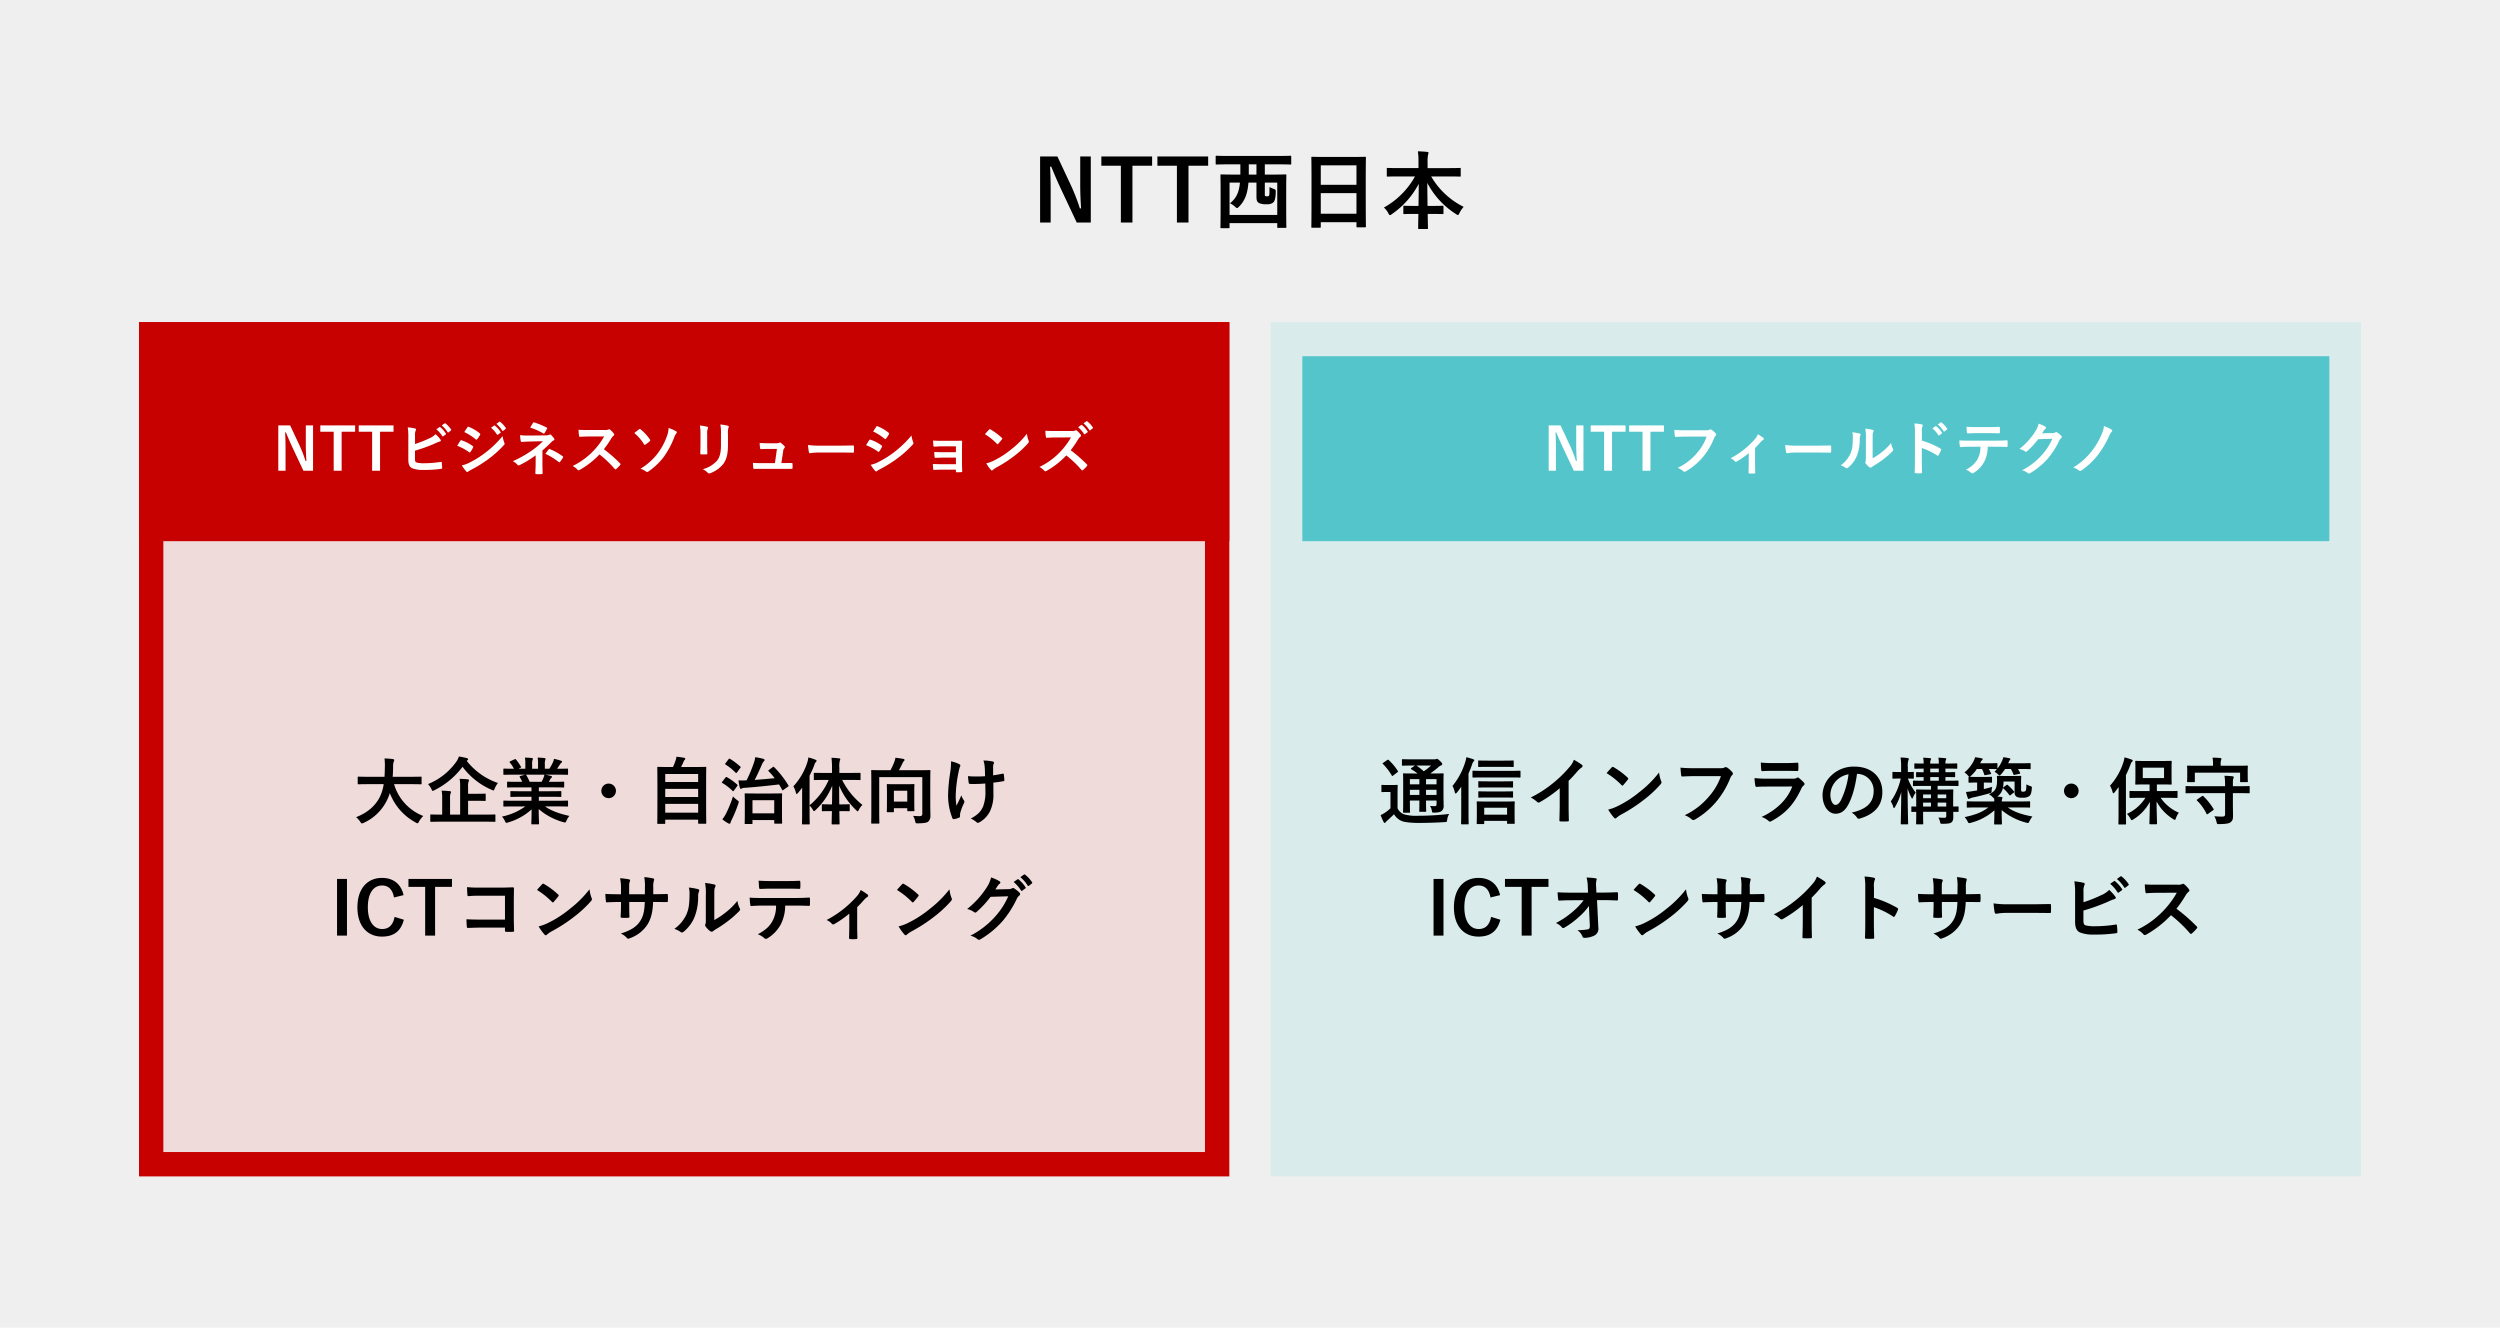
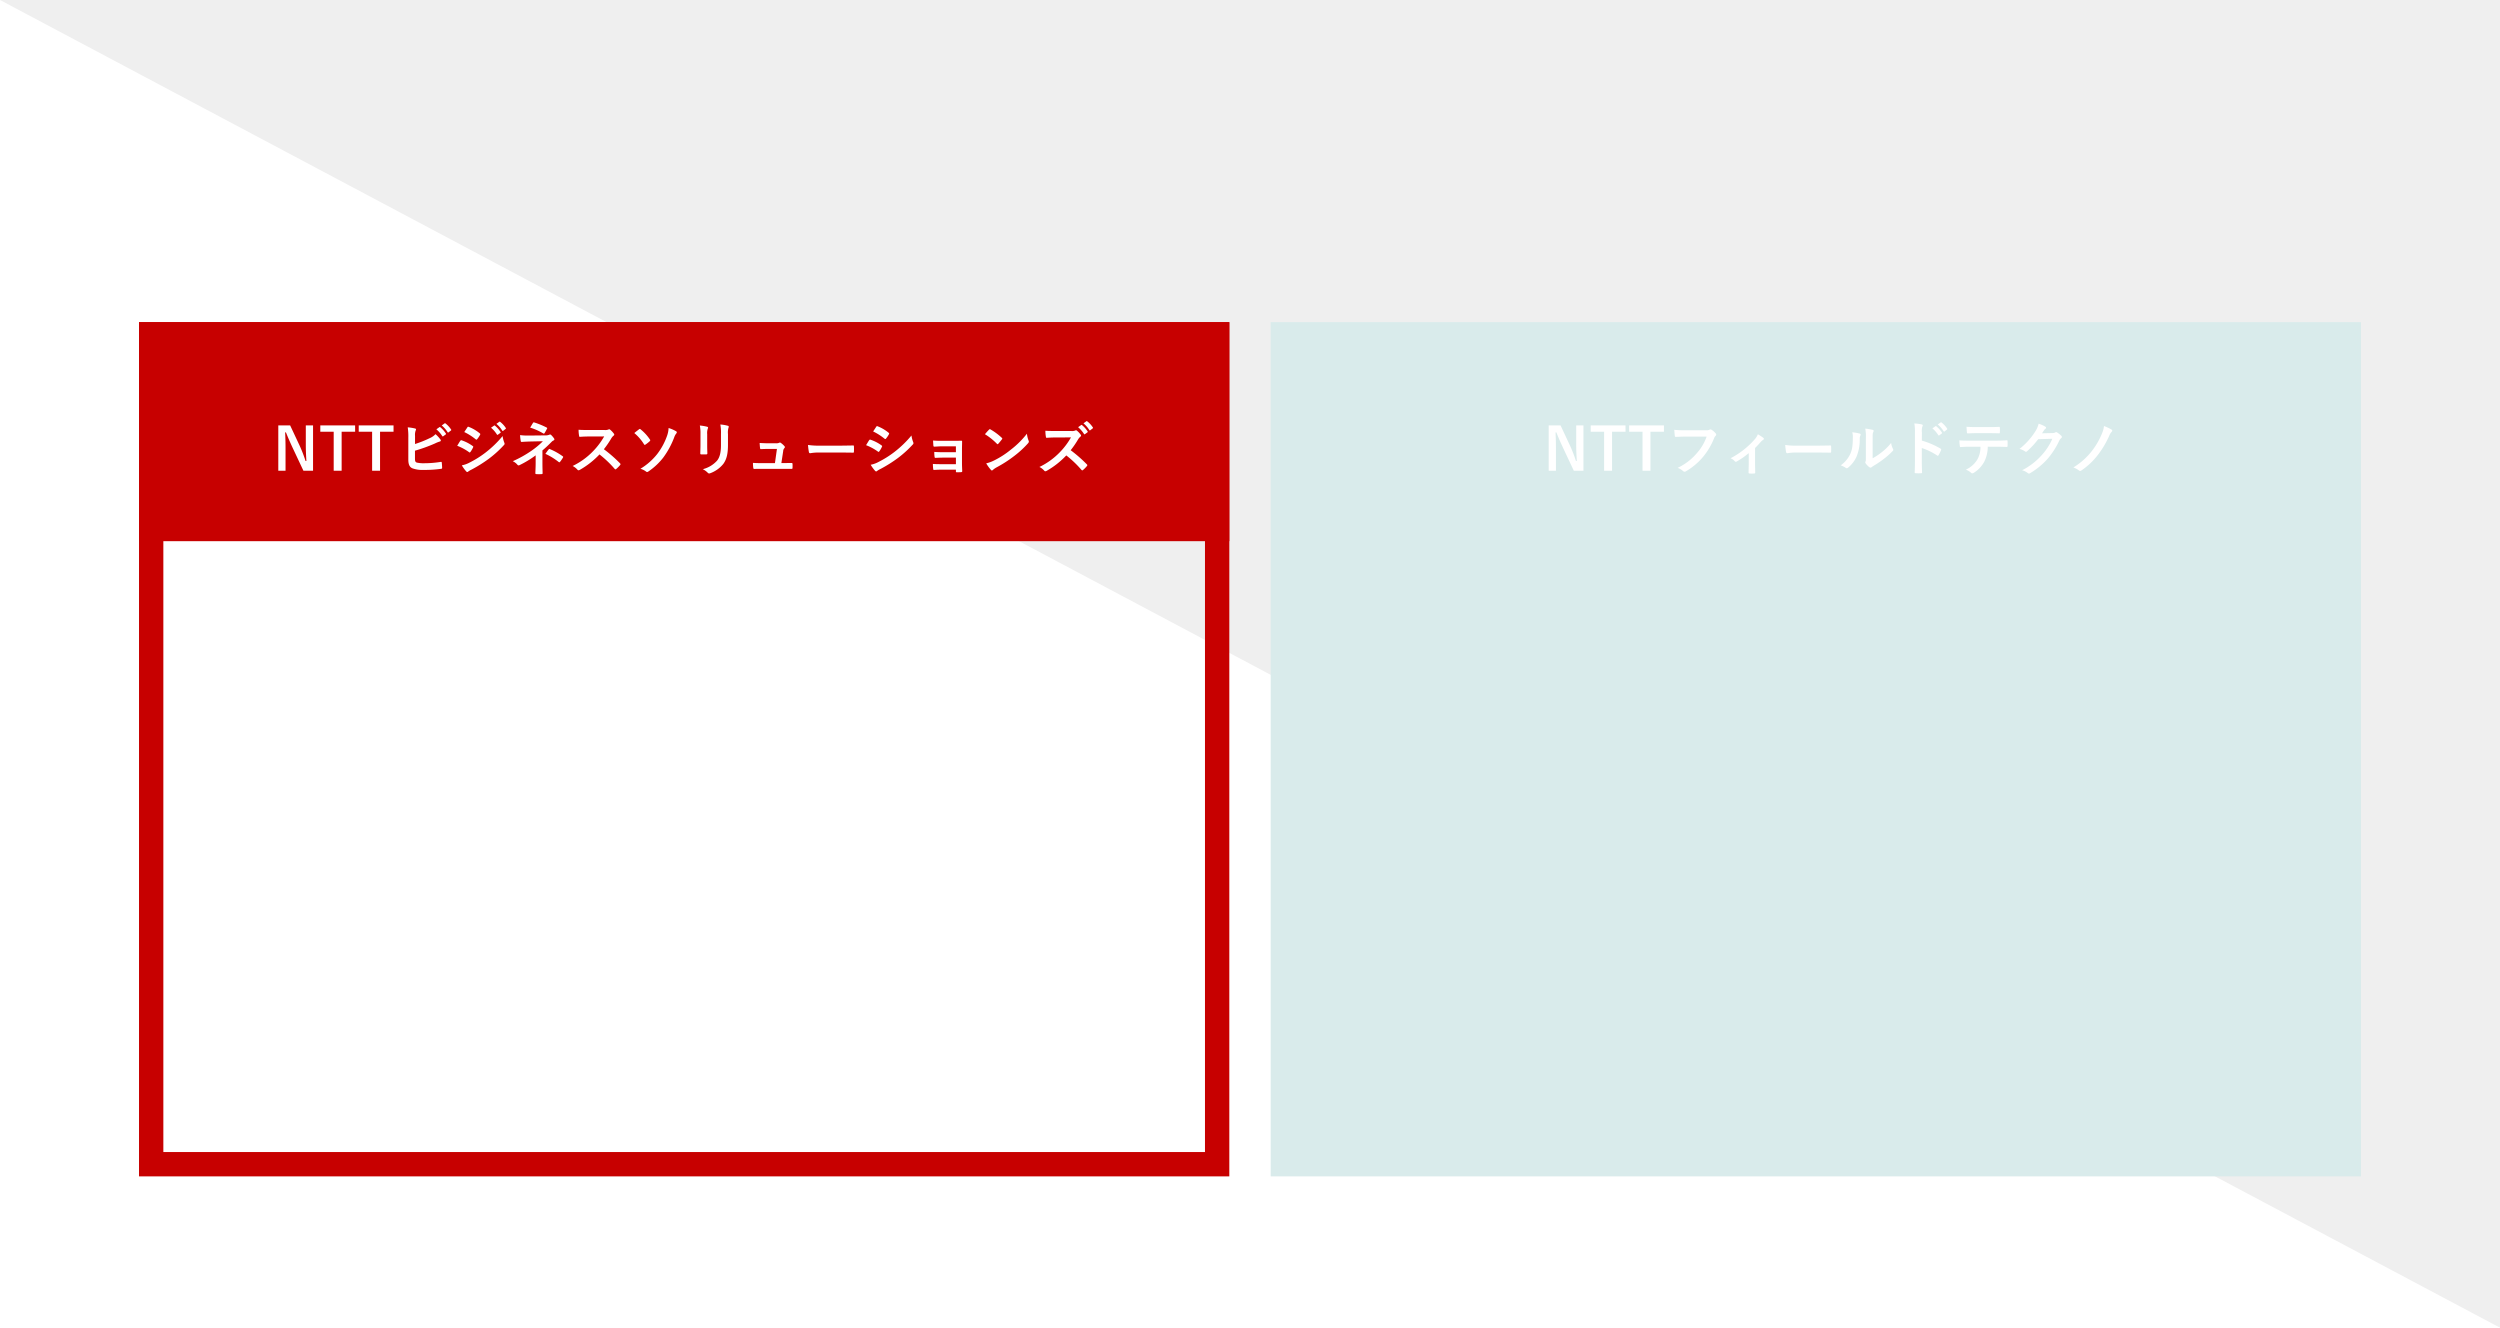
<svg xmlns="http://www.w3.org/2000/svg" width="1027.237" height="545.545">
-   <path d="M0 0h1027.237v545.545H0z" fill="#efefef" />
-   <path d="M57.119 132.367h448v351h-448z" fill="#f0dbdb" />
+   <path d="M0 0h1027.237v545.545z" fill="#efefef" />
  <path d="M67.119 142.367v331h428v-331h-428m-10-10h448v351h-448z" fill="#c70000" />
  <path d="M57.119 132.367h448v90h-448z" fill="#c70000" />
  <path d="M522.119 132.367h448v351h-448z" fill="#d9ebeb" />
-   <path d="M535.119 146.367h422v76h-422z" fill="#54c6cb" />
-   <path d="M448.199 64.277h-4.34v11.41c0 3.64.14 6.615.35 9.94h-.49a82.824 82.824 0 00-3.605-9.31l-5.635-12.04h-7.105v27.16h4.34v-13.16c0-3.36-.07-6.58-.245-9.8h.49a174.61 174.61 0 003.885 8.96l6.58 14h5.775zm25.2 0h-20.86v3.815h8.015v23.345h4.76V68.092h8.085zm23.03 0h-20.86v3.815h8.015v23.345h4.76V68.092h8.085zm13.23 3.255v4.2h-3.01c-3.4 0-4.55-.07-4.795-.07-.35 0-.385.035-.385.385 0 .245.07 1.61.07 7.035v5.285c0 7.385-.07 8.75-.07 9 0 .35.035.385.385.385h2.975c.35 0 .385-.035.385-.385v-1.685h19.6v1.575c0 .35.035.385.385.385h2.975c.35 0 .385-.035.385-.385 0-.21-.07-1.61-.07-8.96v-5.985c0-4.655.07-6.055.07-6.265 0-.35-.035-.385-.385-.385-.21 0-1.4.07-4.795.07h-3.675v-4.2h6.09c3.115 0 4.165.07 4.375.07.35 0 .385-.035.385-.385v-2.835c0-.35-.035-.385-.385-.385-.21 0-1.26.07-4.375.07h-21.525c-3.08 0-4.165-.07-4.375-.07-.35 0-.385.035-.385.385v2.835c0 .35.035.385.385.385.21 0 1.3-.07 4.375-.07zm-4.445 7.49h4.27c-.35 3.815-1.365 6.335-4.095 8.505a7.975 7.975 0 012.065 1.4c.42.385.63.56.84.56s.42-.175.77-.525c2.555-2.555 3.57-5.6 3.92-9.94h3.29v5.74c0 1.785.35 2.275 1.12 2.7a6.867 6.867 0 003.15.455 3.656 3.656 0 002.555-.67c.63-.525.98-1.505 1.085-3.815.07-1.47-.035-1.54-.84-1.82a12.313 12.313 0 01-1.715-.77c0 2.87-.035 3.43-.245 3.64a1.312 1.312 0 01-.805.175 1.141 1.141 0 01-.77-.175c-.14-.14-.1-.385-.1-1.155v-4.305h5.11v13.3h-19.6zm7.905-3.29v-4.2h3.15v4.2zm29.195 21.835c.35 0 .385-.035.385-.385v-1.885h14.665v1.715c0 .35.035.385.385.385h3.115c.35 0 .385-.035.385-.385 0-.21-.07-2.275-.07-12.32v-7.77c0-5.74.07-7.875.07-8.085 0-.385-.035-.42-.385-.42-.21 0-1.435.07-4.83.07h-12c-3.395 0-4.585-.07-4.83-.07-.35 0-.385.035-.385.42 0 .21.07 2.345.07 9.135v6.755c0 10.15-.07 12.215-.07 12.46 0 .35.035.385.385.385zm.385-5.74v-8.47h14.665v8.47zm0-19.88h14.665v7.98h-14.665zm38.71 4.55a32.7 32.7 0 01-12.775 12.78 7.78 7.78 0 011.82 2.345c.28.56.455.77.665.77a1.727 1.727 0 00.805-.42 34.713 34.713 0 0011.025-12.425c0 2.87-.035 6.09-.1 9.065h-1.54c-3.08 0-4.095-.07-4.3-.07-.35 0-.385.035-.385.385v2.66c0 .35.035.385.385.385.21 0 1.225-.07 4.3-.07h1.505c-.07 2.975-.1 5.25-.1 5.845 0 .315.035.35.385.35h3.255c.35 0 .385-.035.385-.35 0-.6-.07-2.87-.1-5.845h1.75c3.08 0 4.1.07 4.3.07.385 0 .42-.035.42-.385v-2.66c0-.35-.035-.385-.42-.385-.21 0-1.225.07-4.3.07h-1.82c-.035-3.115-.1-6.545-.1-9.45a33.375 33.375 0 0011.83 12.81 1.8 1.8 0 00.735.385c.245 0 .385-.28.665-.84a10.606 10.606 0 011.715-2.52 31.7 31.7 0 01-13.355-12.495h7.245c3.185 0 4.305.07 4.515.07.35 0 .385-.035.385-.385v-2.8c0-.35-.035-.385-.385-.385-.21 0-1.33.07-4.515.07h-8.715v-2.45a13.5 13.5 0 01.175-2.94 3.835 3.835 0 00.21-.91c0-.175-.21-.315-.525-.35-1.225-.14-2.59-.21-3.85-.245a28.168 28.168 0 01.245 4.55v2.34h-8.155c-3.185 0-4.27-.07-4.48-.07-.35 0-.385.035-.385.385v2.8c0 .35.035.385.385.385.21 0 1.295-.07 4.48-.07z" />
  <path d="M128.631 174.791h-2.976v7.824c0 2.5.1 4.536.24 6.816h-.336a56.793 56.793 0 00-2.472-6.384l-3.868-8.256h-4.868v18.624h2.976v-9.024c0-2.3-.048-4.512-.168-6.72h.336c.84 2.088 1.584 3.816 2.664 6.144l4.512 9.6h3.96zm17.28 0h-14.3v2.616h5.5v16.008h3.264v-16.008h5.544zm15.792 0h-14.304v2.616h5.5v16.008h3.26v-16.008h5.544zm8.832 4.32a5.471 5.471 0 01.24-2.16 1.048 1.048 0 00.168-.5c0-.168-.1-.312-.384-.384a20.546 20.546 0 00-3.024-.48 24.928 24.928 0 01.24 4.392v8.856c0 1.968.5 3.1 1.7 3.6a11.819 11.819 0 004.56.648 48 48 0 007.132-.436c.36-.024.5-.12.5-.432 0-.5-.072-1.416-.144-2.088-.024-.288-.072-.384-.432-.336a42.347 42.347 0 01-6.768.552 12.3 12.3 0 01-3.024-.264c-.624-.192-.792-.576-.792-1.7v-3.196a62.965 62.965 0 008.232-2.976 12.747 12.747 0 011.992-.792c.288-.072.408-.24.408-.432a.7.7 0 00-.192-.432 13.769 13.769 0 00-1.992-2.16 7.449 7.449 0 01-2.568 1.728 45.083 45.083 0 01-5.856 2.328zm8.76-2.712a11.908 11.908 0 012.424 2.784.251.251 0 00.408.072l1.008-.744a.242.242 0 00.072-.384 11.046 11.046 0 00-2.28-2.568c-.144-.12-.24-.144-.36-.048zm2.208-1.584a11.354 11.354 0 012.4 2.76.246.246 0 00.408.072l.96-.744a.277.277 0 00.072-.432 10.023 10.023 0 00-2.28-2.472c-.144-.12-.216-.144-.36-.048zm6.36 8.352a21.044 21.044 0 014.848 2.616.464.464 0 00.288.144c.1 0 .192-.1.312-.24a9.772 9.772 0 001.056-1.82.712.712 0 00.1-.264c0-.144-.1-.24-.264-.36a16.656 16.656 0 00-4.608-2.352c-.216-.048-.336.072-.456.24-.292.38-.676 1.076-1.276 2.036zm2.9-5.64a23.211 23.211 0 014.656 2.952.618.618 0 00.36.168.267.267 0 00.24-.144 10.273 10.273 0 001.224-1.8.581.581 0 00.1-.312.38.38 0 00-.192-.312 16.316 16.316 0 00-4.512-2.664c-.288-.144-.432-.1-.6.192-.408.624-.864 1.296-1.272 1.92zm-1.004 13.68a15.156 15.156 0 001.776 2.448.618.618 0 00.48.288.532.532 0 00.384-.192 7.886 7.886 0 011.392-.816 55.718 55.718 0 007.176-4.512 44.714 44.714 0 006.1-5.544.746.746 0 00.264-.552 1.174 1.174 0 00-.12-.456 11.986 11.986 0 01-.7-2.688 43.674 43.674 0 01-6.912 6.7 40.2 40.2 0 01-6.58 4.148 11.1 11.1 0 01-3.26 1.176zm12-15.456a11.909 11.909 0 012.424 2.784.251.251 0 00.408.072l1.008-.74a.242.242 0 00.072-.384 11.046 11.046 0 00-2.28-2.568c-.144-.12-.24-.144-.36-.048zm2.208-1.584a11.354 11.354 0 012.4 2.76.246.246 0 00.408.072l.96-.744a.277.277 0 00.072-.432 10.023 10.023 0 00-2.28-2.472c-.144-.12-.216-.144-.36-.048zm18.912 10.92c1.3-1.1 2.568-2.3 3.792-3.552a2.561 2.561 0 01.768-.552q.36-.144.36-.432a.765.765 0 00-.144-.408 9.389 9.389 0 00-1.2-1.416.54.54 0 00-.408-.192.806.806 0 00-.36.1 3.879 3.879 0 01-1.7.264l-6.96.072a23.372 23.372 0 01-3.336-.192 21.007 21.007 0 00.264 2.352c.048.312.144.456.408.456a82.42 82.42 0 013.168-.168l5.544-.12a33.324 33.324 0 01-4.656 3.884 45.528 45.528 0 01-7.728 4.32 5.6 5.6 0 011.92 1.464.654.654 0 00.48.264.974.974 0 00.408-.12 41.523 41.523 0 006.6-4.008v3.1c0 1.992-.12 3.6-.12 4.272 0 .24.168.336.456.336a14.81 14.81 0 002.064 0c.288 0 .456-.1.456-.312 0-.6-.072-2.184-.072-4.32zm-5.04-9.384a24.7 24.7 0 015.352 2.376.447.447 0 00.264.1c.12 0 .216-.072.312-.24a20.194 20.194 0 00.984-1.776.388.388 0 00.1-.24c0-.1-.1-.168-.264-.264a32.7 32.7 0 00-5.088-2.088c-.24-.072-.36 0-.5.216-.248.356-.68 1.148-1.16 1.916zm6.264 10.776a26.646 26.646 0 015.4 3.312.722.722 0 00.336.168.411.411 0 00.288-.192 13.711 13.711 0 001.176-1.728.572.572 0 00.1-.288c0-.12-.072-.192-.216-.288a25.55 25.55 0 00-5.232-2.928c-.24-.1-.312-.12-.48.1-.316.356-.844 1.076-1.372 1.844zm17.688-9.792c-1.56 0-2.76 0-4.056-.1a13.983 13.983 0 00.216 2.5c.048.264.12.432.312.408 1.3-.1 2.544-.144 3.792-.144l6.192-.024a29.439 29.439 0 01-4.512 6.024 29.153 29.153 0 01-8.448 6.12 6.575 6.575 0 012.016 1.56.536.536 0 00.408.216 1.52 1.52 0 00.552-.192 34.529 34.529 0 008.064-6.336 43.687 43.687 0 016.24 5.948.493.493 0 00.336.192.415.415 0 00.288-.144 12.859 12.859 0 001.608-1.628.594.594 0 00.168-.36.546.546 0 00-.192-.336 56.429 56.429 0 00-6.648-5.808 37.873 37.873 0 003.072-4.488 4.4 4.4 0 01.888-1.056.663.663 0 00.312-.48.64.64 0 00-.12-.312 8.749 8.749 0 00-1.56-1.68.793.793 0 00-.408-.192.4.4 0 00-.264.1 3.524 3.524 0 01-1.656.216zm18.84 1.248a18.909 18.909 0 013.984 4.608c.1.168.216.264.336.264a.431.431 0 00.216-.1 13.763 13.763 0 001.852-1.46.722.722 0 00.168-.336.416.416 0 00-.12-.288 18.5 18.5 0 00-3.84-4.2.451.451 0 00-.312-.168.519.519 0 00-.336.144c-.316.24-1.18.912-1.948 1.536zm14.088-2.068a10.752 10.752 0 01-.624 3.192 26.914 26.914 0 01-4.08 7.536 25.824 25.824 0 01-6.864 6.024 7.012 7.012 0 012.208 1.06.847.847 0 00.528.264 1.023 1.023 0 00.5-.192 26.612 26.612 0 006.144-5.736 34.34 34.34 0 004.488-8.28 5.379 5.379 0 01.816-1.56.914.914 0 00.264-.552c0-.168-.072-.288-.288-.408a13.87 13.87 0 00-3.092-1.348zm13.1 7.176c0 1.032-.072 2.424-.072 3.264-.024.288.12.408.456.408h1.92c.384 0 .528-.12.528-.48-.024-.84-.072-1.776-.072-3.024v-4.844a5.524 5.524 0 01.264-2.28 1.006 1.006 0 00.1-.36c0-.168-.12-.312-.408-.384a17.762 17.762 0 00-2.976-.5 16.433 16.433 0 01.264 3.5zm11.3-4.68a7.231 7.231 0 01.216-2.616.76.76 0 00.1-.384.4.4 0 00-.336-.408 15.019 15.019 0 00-3.12-.528 17.621 17.621 0 01.264 3.912v4.536c0 3.048-.5 5.04-1.608 6.408a11.727 11.727 0 01-5.856 3.5 7.8 7.8 0 012.04 1.472.779.779 0 00.576.288 1.517 1.517 0 00.5-.12 12.382 12.382 0 005.28-3.768c1.416-1.9 1.944-4.272 1.944-7.824zm21.944 11.904l.744-4.92a1.9 1.9 0 01.48-1.2.622.622 0 00.216-.432.622.622 0 00-.216-.432 8.277 8.277 0 00-1.468-1.316.76.76 0 00-.36-.144.447.447 0 00-.264.1 2.917 2.917 0 01-1.416.216h-3.312c-1.008 0-1.728-.048-3.336-.12.048.792.1 1.56.168 2.064.048.408.144.48.432.456.624-.024 1.7-.072 2.64-.072h3.864l-.816 5.828h-5.568c-1.2 0-2.088 0-3.456-.1a12.278 12.278 0 00.12 2.016c.048.36.144.48.408.48 1.176-.048 2.112-.048 3.1-.048h8.832c1.1 0 2.256.024 3.336.024.36 0 .432-.024.456-.48s.024-1.056 0-1.512c-.024-.384-.12-.456-.528-.432-.912 0-1.968.024-2.928.024zm24.024-4.32c1.776 0 3.552.024 5.352.048.336.024.432-.072.432-.36a17.694 17.694 0 000-2.256c0-.288-.072-.36-.432-.336-1.848.024-3.7.072-5.52.072h-7.728a30.833 30.833 0 01-5.184-.288 26.044 26.044 0 00.36 2.9c.072.36.264.5.552.5a19.192 19.192 0 013.528-.288zm10.776-3.024a21.044 21.044 0 014.848 2.616.464.464 0 00.288.144c.1 0 .192-.1.312-.24a9.774 9.774 0 001.056-1.824.712.712 0 00.1-.264c0-.144-.1-.24-.264-.36a16.656 16.656 0 00-4.608-2.352c-.216-.048-.336.072-.456.24-.292.384-.676 1.084-1.276 2.044zm2.9-5.64a23.211 23.211 0 014.656 2.952.618.618 0 00.36.168.267.267 0 00.24-.144 10.272 10.272 0 001.224-1.8.581.581 0 00.1-.312.38.38 0 00-.192-.312 16.316 16.316 0 00-4.512-2.664c-.288-.144-.432-.1-.6.192-.408.628-.864 1.304-1.272 1.924zm-1.004 13.684a15.157 15.157 0 001.776 2.448.618.618 0 00.48.288.532.532 0 00.384-.192 7.885 7.885 0 011.392-.816 55.718 55.718 0 007.176-4.512 44.714 44.714 0 006.1-5.544.746.746 0 00.264-.552 1.173 1.173 0 00-.12-.456 11.987 11.987 0 01-.7-2.688 43.674 43.674 0 01-6.912 6.7 40.2 40.2 0 01-6.58 4.148 11.1 11.1 0 01-3.26 1.176zm35.016-5.16h-5.136c-1.56 0-2.448-.024-3.744-.12a13.675 13.675 0 00.1 1.92c.024.384.12.528.408.528 1.032-.048 2.208-.1 3.288-.1h5.088v2.692h-5.592c-1.392 0-2.568 0-3.864-.1a14.214 14.214 0 00.12 1.992c.024.36.1.48.336.48a50.19 50.19 0 013.312-.12h5.688v.72c0 .288.048.36.432.36.48 0 1.248-.024 1.632-.048.408-.024.528-.1.528-.456-.048-1.224-.1-2.328-.1-3.408v-5.54c0-1.056.048-2.064.048-3.144.024-.24-.072-.384-.36-.384-1.056.048-2.376.048-3.552.048h-4.176a37.348 37.348 0 01-3.84-.12c.048.912.072 1.368.12 1.968.024.384.144.576.36.552 1.08-.024 2.232-.144 3.36-.144h5.544zm11.928-7.392a25.405 25.405 0 014.9 3.912c.12.12.216.192.312.192s.168-.072.288-.192a31.34 31.34 0 001.488-1.8.516.516 0 00.144-.312c0-.1-.072-.192-.216-.336a25.025 25.025 0 00-4.584-3.408.64.64 0 00-.312-.12.45.45 0 00-.336.192 34.12 34.12 0 00-1.684 1.872zm.528 11.976a16.63 16.63 0 001.92 2.664.622.622 0 00.408.264.664.664 0 00.432-.24 8.285 8.285 0 011.608-1.1 51.6 51.6 0 007.248-4.7 39.227 39.227 0 005.52-5.088c.264-.312.384-.5.384-.72a1.174 1.174 0 00-.12-.456 10.711 10.711 0 01-.672-2.808 36.057 36.057 0 01-6.576 6.528 35.574 35.574 0 01-6.912 4.464 14.458 14.458 0 01-3.24 1.192zm28.368-13.3c-1.56 0-2.76 0-4.056-.1a13.983 13.983 0 00.216 2.5c.048.264.12.432.312.408 1.3-.1 2.544-.144 3.792-.144l6.192-.024a29.439 29.439 0 01-4.512 6.024 29.153 29.153 0 01-8.448 6.12 6.575 6.575 0 012.016 1.56.536.536 0 00.408.216 1.52 1.52 0 00.552-.184 34.529 34.529 0 008.064-6.336 43.686 43.686 0 016.24 5.952.493.493 0 00.336.192.415.415 0 00.288-.144 12.859 12.859 0 001.608-1.632.594.594 0 00.168-.36.546.546 0 00-.192-.336 56.429 56.429 0 00-6.648-5.808 37.869 37.869 0 003.072-4.488 4.4 4.4 0 01.888-1.056.663.663 0 00.312-.48.64.64 0 00-.12-.312 8.749 8.749 0 00-1.56-1.68.793.793 0 00-.408-.192.4.4 0 00-.264.1 3.525 3.525 0 01-1.656.216zm9.384-1.56a11.908 11.908 0 012.424 2.784.251.251 0 00.408.072l1.008-.744a.242.242 0 00.072-.384 11.046 11.046 0 00-2.28-2.568c-.144-.12-.24-.144-.36-.048zm2.208-1.584a11.354 11.354 0 012.4 2.76.246.246 0 00.408.072l.96-.744a.277.277 0 00.072-.432 10.023 10.023 0 00-2.28-2.472c-.144-.12-.216-.144-.36-.048zm205.44.844h-2.976v7.824c0 2.5.1 4.536.24 6.816h-.336a56.793 56.793 0 00-2.472-6.384l-3.868-8.256h-4.868v18.624h2.976v-9.024c0-2.3-.048-4.512-.168-6.72h.336c.84 2.088 1.584 3.816 2.664 6.144l4.512 9.6h3.96zm17.28 0h-14.3v2.616h5.5v16.008h3.264v-16.008h5.544zm15.792 0h-14.304v2.616h5.5v16.008h3.26v-16.008h5.544zm17.544 4.608a20.2 20.2 0 01-4.056 6.84 23.2 23.2 0 01-7.848 6 7.136 7.136 0 012.232 1.32.842.842 0 00.6.264 1.161 1.161 0 00.644-.216 26.913 26.913 0 006.82-5.712 28.263 28.263 0 004.656-7.8 2.889 2.889 0 01.552-.936.819.819 0 00.336-.6.6.6 0 00-.168-.408 7.385 7.385 0 00-1.752-1.584 1.174 1.174 0 00-.456-.12.677.677 0 00-.36.1 2.3 2.3 0 01-1.32.24h-8.568a42 42 0 01-4.608-.168c.048.7.144 1.944.216 2.424.048.336.144.5.456.48 1.032-.048 2.4-.12 3.96-.12zm19.9 4.68a36.9 36.9 0 002.184-2.328 6.057 6.057 0 011.08-.984.548.548 0 00.36-.456.662.662 0 00-.264-.432 19.784 19.784 0 00-2.208-1.44 6.754 6.754 0 01-1.28 2.064 34.141 34.141 0 01-9.96 7.8 4.168 4.168 0 011.728 1.2.667.667 0 00.48.24.528.528 0 00.312-.1 32.1 32.1 0 004.968-3.456v4.1c0 1.272-.048 2.472-.072 3.84-.024.288.12.408.384.432a13.14 13.14 0 001.944 0c.288-.024.432-.144.408-.432-.024-1.224-.072-2.76-.072-3.912zm25.464 1.872c1.776 0 3.552.024 5.352.048.336.024.432-.072.432-.36a17.691 17.691 0 000-2.256c0-.288-.072-.36-.432-.336-1.848.024-3.7.072-5.52.072h-7.728a30.833 30.833 0 01-5.184-.288 26.049 26.049 0 00.36 2.9c.072.36.264.5.552.5a19.192 19.192 0 013.528-.288zm22.848-5.664c0-1.728 0-2.208.216-2.664a1.536 1.536 0 00.192-.6c0-.192-.12-.336-.432-.408a22.9 22.9 0 00-3-.5 19.163 19.163 0 01.24 4.176v7.512c0 1.224.024 1.512-.144 1.824a.737.737 0 00-.1.36.957.957 0 00.216.5 6.93 6.93 0 001.44 1.464 1.023 1.023 0 00.5.192.762.762 0 00.48-.192 7.971 7.971 0 01.7-.5 39.855 39.855 0 004.272-2.884 30.337 30.337 0 003.552-3.144c.264-.264.36-.432.36-.6a1.2 1.2 0 00-.144-.408 6.919 6.919 0 01-.744-2.424 23.031 23.031 0 01-4.2 4.08 24.4 24.4 0 01-3.408 2.232zm-8.376-2.664a6.455 6.455 0 01.24 2.016c-.024 3.84-.336 5.16-1.008 6.792a11.915 11.915 0 01-3.984 4.776 8.5 8.5 0 012.04 1.008.816.816 0 00.456.192 1.088 1.088 0 00.624-.312 12.363 12.363 0 003.408-4.512 17.962 17.962 0 001.3-7.056 3.462 3.462 0 01.288-1.632c.144-.336.1-.624-.312-.744a19.4 19.4 0 00-3.056-.528zm28.608-.024a6.25 6.25 0 01.168-2.256 1.263 1.263 0 00.192-.552c0-.192-.12-.336-.456-.408a17.715 17.715 0 00-3-.384 18.313 18.313 0 01.24 3.552v11.808c0 1.536-.024 2.952-.1 4.728 0 .288.12.36.456.36a15.86 15.86 0 002.136 0c.336 0 .456-.072.432-.36-.048-1.728-.1-3.144-.1-4.7v-5.3a26.581 26.581 0 016.312 3.072.368.368 0 00.264.12c.12 0 .216-.1.312-.264a14.106 14.106 0 001.032-2.088c.12-.312 0-.48-.264-.624a33.853 33.853 0 00-7.632-3.264zm4.32-1.584a11.908 11.908 0 012.424 2.784.251.251 0 00.408.072l1.008-.744a.242.242 0 00.072-.384 11.046 11.046 0 00-2.28-2.568c-.144-.12-.24-.144-.36-.048zm2.208-1.584a11.354 11.354 0 012.4 2.76.246.246 0 00.408.072l.96-.744a.277.277 0 00.072-.432 10.023 10.023 0 00-2.28-2.472c-.144-.12-.216-.144-.36-.048zm23.76 9.12c1.656 0 3.312.048 4.56.1.216 0 .36-.1.36-.408.024-.312.024-1.536 0-1.848 0-.336-.024-.48-.264-.48-1.416.1-2.808.144-4.68.144h-10.78c-1.392 0-2.736 0-4.08-.12a14.44 14.44 0 00.192 2.3c.024.312.1.48.312.456 1.224-.072 2.4-.144 3.6-.144h4.56a10.194 10.194 0 01-1.224 5.16 10.658 10.658 0 01-4.776 4.272 6.3 6.3 0 012.136 1.272.707.707 0 00.5.24 1.462 1.462 0 00.724-.288 12.089 12.089 0 004.224-4.54 13.709 13.709 0 001.416-6.12zm-2.592-5.568c1.32 0 2.736.024 4.032.072.264 0 .312-.12.312-.456a10.675 10.675 0 000-1.752c0-.312-.048-.456-.288-.456-1.2.072-2.712.1-4.056.1h-5.376c-1.08 0-2.3-.024-3.984-.12.072.864.1 1.728.168 2.3.024.288.1.408.408.408 1.344-.048 2.3-.1 3.408-.1zm21.672.048c.288-.432.528-.792.792-1.2a2.6 2.6 0 01.6-.648.478.478 0 00.264-.408.5.5 0 00-.24-.408 11.806 11.806 0 00-2.808-1.272 10.25 10.25 0 01-1.416 3.24 28.467 28.467 0 01-6.46 7.132 6.51 6.51 0 012.3 1.032.576.576 0 00.36.144.746.746 0 00.5-.264 33.425 33.425 0 004.536-4.92l5.808-.168a24.451 24.451 0 01-4.44 6.816 27.649 27.649 0 01-7.992 6.12 6.316 6.316 0 012.28 1.1.846.846 0 00.552.264.649.649 0 00.384-.12 30.484 30.484 0 007.3-5.976 33.08 33.08 0 004.752-7.416 2.89 2.89 0 01.792-1.032.692.692 0 00.288-.5.778.778 0 00-.312-.552 11.071 11.071 0 00-1.632-1.3.7.7 0 00-.384-.144.482.482 0 00-.312.1 2.227 2.227 0 01-1.2.288zm25.46-2.976a10.634 10.634 0 01-.864 3.144 30.346 30.346 0 01-3.96 6.912 28.34 28.34 0 01-7.752 6.96 8.825 8.825 0 012.276 1.224.778.778 0 00.5.216.883.883 0 00.5-.192 29.229 29.229 0 007.056-6.744 38.945 38.945 0 004.44-7.608 5.036 5.036 0 011.032-1.632.745.745 0 00.168-.408.511.511 0 00-.288-.408 18.816 18.816 0 00-3.108-1.464z" fill="#fff" />
-   <path d="M157.659 322.207a18.134 18.134 0 01-1.62 5.31c-1.77 3.48-4.89 6.39-9.72 8.25a9.293 9.293 0 011.71 1.89c.33.51.45.69.69.69a2.4 2.4 0 00.72-.24 19.687 19.687 0 009.6-9.36 17.445 17.445 0 001.14-2.88 22.988 22.988 0 0010.68 12.12 1.929 1.929 0 00.69.3c.24 0 .36-.24.63-.75a10 10 0 011.74-2.25 20.027 20.027 0 01-12-13.08h7.17c2.7 0 3.63.06 3.81.06.3 0 .33-.03.33-.36v-2.46c0-.3-.03-.33-.33-.33-.18 0-1.11.06-3.81.06h-7.74c.12-1.29.15-2.67.18-4.14a5.189 5.189 0 01.27-2.1 1.26 1.26 0 00.18-.63c0-.21-.24-.36-.54-.42a34.517 34.517 0 00-3.45-.24 23.5 23.5 0 01.15 3.48c-.03 1.47-.06 2.82-.15 4.05h-6.87c-2.7 0-3.63-.06-3.81-.06-.3 0-.33.03-.33.33v2.46c0 .33.03.36.33.36.18 0 1.11-.06 3.81-.06zm41.82 15.42c2.64 0 3.57.06 3.75.06.3 0 .33-.03.33-.3v-2.4c0-.3-.03-.33-.33-.33-.18 0-1.11.06-3.75.06h-7.14v-5.67h3.03c2.73 0 3.69.06 3.87.06.3 0 .33-.03.33-.33v-2.34c0-.3-.03-.33-.33-.33-.18 0-1.14.06-3.87.06h-3.03v-2.79a5.832 5.832 0 01.18-2.16 1.537 1.537 0 00.18-.66c0-.15-.18-.3-.48-.33-1.02-.12-2.25-.18-3.36-.21a16.33 16.33 0 01.21 3.27v11.43h-4.14v-6.48a6.719 6.719 0 01.18-2.19 1.427 1.427 0 00.21-.63c0-.15-.18-.3-.48-.33-1.08-.12-2.25-.18-3.39-.21a13.942 13.942 0 01.24 3.27v6.57h-.81c-2.67 0-3.57-.06-3.78-.06-.27 0-.3.03-.3.33v2.4c0 .27.03.3.3.3.21 0 1.11-.06 3.78-.06zm-7.47-25.2a.541.541 0 00.33-.45c0-.24-.21-.39-.54-.48a30.606 30.606 0 00-3.24-.66 8.1 8.1 0 01-1.11 2.22 26.485 26.485 0 01-11.58 9.12 7.878 7.878 0 011.41 2.07c.24.51.33.72.54.72a2.241 2.241 0 00.72-.3 32.522 32.522 0 0011.52-9.6 29.066 29.066 0 0012 9.48 2.063 2.063 0 00.69.24c.21 0 .3-.21.51-.75a8.673 8.673 0 011.35-2.31 27.639 27.639 0 01-12.84-9.09zm23.82 18.93a24.915 24.915 0 01-9.57 4.17 7.161 7.161 0 011.2 1.8c.27.57.39.78.66.78a2.3 2.3 0 00.69-.18 24.3 24.3 0 009.63-5.37c-.03 3.57-.12 5.31-.12 5.82 0 .3.03.33.3.33h2.55c.3 0 .33-.03.33-.33 0-.51-.15-2.37-.15-5.94a26.194 26.194 0 0010.08 5.37 3.21 3.21 0 00.69.15c.3 0 .42-.21.66-.78a8.509 8.509 0 011.17-1.92c-4.32-.96-7.47-2.13-9.99-3.9h5.34c2.7 0 3.6.06 3.78.06.3 0 .33-.03.33-.33v-1.77c0-.33-.03-.36-.33-.36-.18 0-1.08.06-3.78.06h-7.89v-1.62h4.77c2.94 0 3.96.06 4.14.06.3 0 .33-.03.33-.33v-1.71c0-.33-.03-.36-.33-.36-.18 0-1.2.06-4.14.06h-4.77v-1.59h6.06c2.88 0 3.84.06 4.02.06.3 0 .33-.03.33-.3v-1.77c0-.3-.03-.33-.33-.33-.18 0-1.14.06-4.02.06h-1.95l.54-.96a2.091 2.091 0 01.42-.63.521.521 0 00.33-.45c0-.18-.15-.3-.39-.36-.9-.24-1.59-.39-2.37-.54h5.25c2.7 0 3.6.06 3.78.06.3 0 .33-.03.33-.33v-1.86c0-.33-.03-.36-.33-.36-.18 0-1.08.06-3.78.06h-.42c.42-.6.84-1.2 1.23-1.83a3.024 3.024 0 01.51-.57.619.619 0 00.3-.51c0-.15-.12-.3-.39-.39a25.143 25.143 0 00-2.91-.78 5.732 5.732 0 01-.51 1.62 22.243 22.243 0 01-1.38 2.46h-1.86v-1.98a4.686 4.686 0 01.18-1.65 1.412 1.412 0 00.12-.48c0-.15-.12-.24-.39-.27a28.865 28.865 0 00-2.88-.21 11.9 11.9 0 01.18 2.64v1.95h-2.43v-1.98a4.686 4.686 0 01.18-1.65 1.577 1.577 0 00.12-.51q0-.225-.36-.27c-.81-.09-1.98-.15-2.91-.18a11.758 11.758 0 01.18 2.61v1.98h-2.79l.72-.36c.39-.21.39-.24.24-.51a17.911 17.911 0 00-2.01-2.91c-.18-.24-.27-.27-.57-.12l-1.74.81c-.36.18-.42.3-.24.51a14.249 14.249 0 011.71 2.58h-.21c-2.7 0-3.6-.06-3.78-.06-.33 0-.36.03-.36.36v1.86c0 .3.03.33.36.33.18 0 1.08-.06 3.78-.06h4.8l-1.95.54c-.39.12-.36.24-.21.51.33.57.63 1.17.96 1.89h-1.83c-2.88 0-3.84-.06-4.02-.06-.33 0-.36.03-.36.33v1.77c0 .27.03.3.36.3.18 0 1.14-.06 4.02-.06h5.64v1.59h-4.23c-2.91 0-3.96-.06-4.14-.06-.3 0-.3.03-.3.36v1.71c0 .3 0 .33.3.33.18 0 1.23-.06 4.14-.06h4.23v1.62h-7.41c-2.7 0-3.6-.06-3.78-.06-.33 0-.36.03-.36.36v1.77c0 .3.03.33.36.33.18 0 1.08-.06 3.78-.06zm1.8-10.11a18.822 18.822 0 00-1.35-2.7c-.09-.12-.15-.21-.24-.24h7.65a5.5 5.5 0 01-.33 1.2c-.3.72-.54 1.23-.81 1.74zm32.46.72a3.009 3.009 0 00-3 3 3.009 3.009 0 003 3 3.009 3.009 0 003-3 3.009 3.009 0 00-3-3zm22.92 16.56c.3 0 .33-.03.33-.33v-1.41h13.53v1.35c0 .3.03.33.33.33h2.67c.3 0 .33-.03.33-.33 0-.15-.06-1.74-.06-9.75v-6.33c0-4.77.06-6.45.06-6.63 0-.3-.03-.33-.33-.33-.21 0-1.26.06-4.17.06h-5.85a23.515 23.515 0 001.05-2.25 2.062 2.062 0 01.45-.72.607.607 0 00.24-.42c0-.15-.15-.33-.42-.39-.87-.15-2.19-.36-3.21-.45a7 7 0 01-.33 1.41 19.7 19.7 0 01-1.11 2.82h-1.95c-2.91 0-3.96-.06-4.17-.06-.3 0-.33.03-.33.33 0 .21.06 1.86.06 7.44v5.55c0 8.01-.06 9.6-.06 9.78 0 .3.03.33.33.33zm.33-4.62v-3.6h13.53v3.6zm0-6.42v-3.36h13.53v3.36zm0-9.45h13.53v3.27h-13.53zm35.52 20.55c.3 0 .33-.03.33-.33v-1.29h8.94v1.14c0 .3.03.33.36.33h2.55c.3 0 .33-.03.33-.33 0-.18-.06-1.02-.06-5.43v-3.06c0-2.25.06-3.15.06-3.3 0-.3-.03-.33-.33-.33-.18 0-1.11.06-3.84.06h-6.99c-2.73 0-3.69-.06-3.9-.06-.3 0-.33.03-.33.33 0 .18.06 1.05.06 3.78v2.7c0 4.47-.06 5.28-.06 5.46 0 .3.03.33.33.33zm.33-9.78h8.94v5.4h-8.94zm6.78-12.45c-.36.27-.36.3-.15.54a27.76 27.76 0 012.49 2.85c-2.61.27-5.31.51-8.22.72 1.05-1.95 1.92-3.93 2.94-6.24a4.52 4.52 0 01.81-1.38.812.812 0 00.33-.57c0-.21-.27-.39-.57-.48a22.9 22.9 0 00-3.3-.66 9.552 9.552 0 01-.45 2.07 59.033 59.033 0 01-3.09 7.44h-.18a27.383 27.383 0 01-3.15 0 25.091 25.091 0 00.57 3.03c.09.27.18.45.36.45a1.046 1.046 0 00.51-.18 3.18 3.18 0 011.29-.24c4.95-.36 9.21-.84 13.95-1.38.42.69.84 1.41 1.23 2.16.09.15.15.24.24.24s.21-.09.39-.21l1.77-1.26c.36-.27.33-.33.18-.6a39.2 39.2 0 00-5.85-7.47c-.24-.21-.27-.21-.57.03zm-19.17 20.28a15.177 15.177 0 002.43 1.65 1.139 1.139 0 00.54.18c.21 0 .33-.15.39-.39a4.86 4.86 0 01.45-1.14 51.4 51.4 0 002.76-6.72 3.512 3.512 0 00.18-.72c0-.27-.18-.39-.63-.72a13.374 13.374 0 01-1.74-1.53 48.718 48.718 0 01-2.94 7.2 12.52 12.52 0 01-1.44 2.19zm0-15.48a.905.905 0 00-.21.33c0 .09.09.15.21.24a21.013 21.013 0 014.2 3.24c.24.24.33.18.6-.18l1.32-1.8c.12-.18.18-.27.18-.36 0-.06-.06-.15-.18-.24a23.846 23.846 0 00-4.2-3.03c-.27-.15-.39-.15-.63.15zm1.32-7.56c-.24.33-.3.36-.03.54a22.037 22.037 0 014.17 3.36c.24.21.3.18.6-.15l1.29-1.77c.24-.36.27-.39.03-.6a27.85 27.85 0 00-4.23-3.18c-.27-.15-.36-.15-.6.18zm42.39 6.87a27.744 27.744 0 01-7.86 10.41v-12.15a43.409 43.409 0 001.95-4.38 2.905 2.905 0 01.6-1.2c.24-.21.33-.33.33-.54s-.15-.3-.48-.45a20.779 20.779 0 00-2.91-.93 10.357 10.357 0 01-.45 2.13 26.522 26.522 0 01-5.7 9.75 8.571 8.571 0 011.02 2.58c.09.36.18.54.33.54s.33-.15.54-.39c.6-.69 1.17-1.44 1.74-2.19-.03 1.2-.03 2.4-.03 3.39v6.81c0 2.94-.06 4.38-.06 4.56 0 .3.03.33.3.33h2.55c.3 0 .33-.03.33-.33 0-.15-.06-1.62-.06-4.56v-2.88a9.75 9.75 0 011.35 1.77c.21.39.33.57.48.57s.33-.18.63-.45a28.069 28.069 0 006.84-10.02c0 2.67-.03 5.34-.09 7.68h-.57c-2.34 0-3.09-.06-3.27-.06-.3 0-.33.03-.33.33v2.19c0 .33.03.36.33.36.18 0 .93-.06 3.27-.06h.54c-.06 2.82-.12 4.83-.12 5.13s.03.33.36.33h2.58c.3 0 .33-.03.33-.33s-.06-2.28-.09-5.13h.66c2.34 0 3.09.06 3.27.06.3 0 .33-.03.33-.36v-2.19c0-.3-.03-.33-.33-.33-.18 0-.93.06-3.27.06h-.69a603.4 603.4 0 01-.06-7.71 29.609 29.609 0 006.99 10.08c.3.3.48.48.63.48s.27-.21.48-.63a7.671 7.671 0 011.47-2.01 30.442 30.442 0 01-8.34-10.26h3.12c2.91 0 3.93.06 4.14.06.27 0 .3-.03.3-.33v-2.31c0-.33-.03-.33-.3-.33-.21 0-1.23.03-4.14.03h-4.26v-2.01a10.289 10.289 0 01.18-3.03 1.567 1.567 0 00.21-.63c0-.15-.18-.3-.48-.3a26.8 26.8 0 00-3.15-.24 33.166 33.166 0 01.21 4.26v1.95h-3.03c-2.94 0-3.93-.03-4.11-.03-.3 0-.33 0-.33.33v2.31c0 .3.03.33.33.33.18 0 1.17-.06 4.11-.06zm41.73 1.26c0-3.15.06-4.8.06-4.98 0-.3-.03-.33-.36-.33-.18 0-1.2.06-4.05.06h-8.52c.54-.96 1.08-2.04 1.53-3a1.759 1.759 0 01.51-.72.69.69 0 00.24-.51c0-.18-.09-.33-.36-.39-.87-.18-2.13-.36-3.36-.51a7.546 7.546 0 01-.45 1.68 30.958 30.958 0 01-1.59 3.45h-3.51c-2.85 0-3.87-.06-4.08-.06-.3 0-.33.03-.33.33 0 .21.06 1.68.06 4.83v11.73c0 3.15-.06 4.59-.06 4.8 0 .27.03.3.33.3h2.7c.3 0 .33-.03.33-.3 0-.18-.06-1.59-.06-4.41v-14.37h17.7v15.06c0 .75-.39.96-1.26.96-.81 0-1.59-.06-2.52-.12a7.1 7.1 0 01.84 2.19c.21.87.18.9 1.14.9 2.52-.06 3.66-.24 4.26-.75a3.119 3.119 0 00.87-2.46c0-1.05-.06-2.64-.06-5.25zm-15.27 12c.3 0 .33-.03.33-.33v-1.32h5.49v.9c0 .3.03.33.36.33h2.25c.3 0 .33-.03.33-.33 0-.18-.06-.9-.06-4.86v-2.82c0-1.83.06-2.61.06-2.79 0-.3-.03-.33-.33-.33-.21 0-.93.06-3.21.06h-4.29c-2.25 0-3-.06-3.18-.06-.3 0-.33.03-.33.33 0 .21.06.99.06 3.3v2.58c0 4.05-.06 4.8-.06 5.01 0 .3.03.33.33.33zm.33-8.82h5.49v4.47h-5.49zm37.59-.24a16.576 16.576 0 01-.93 6.69c-.9 2.1-2.25 3.48-5.07 4.98a9.9 9.9 0 012.34 1.47.624.624 0 00.6.27 1.34 1.34 0 00.75-.27 10.555 10.555 0 004.29-4.65 15.654 15.654 0 001.32-6.96l-.03-4.62c1.38-.15 2.7-.33 4.14-.6.27-.03.42-.15.39-.54-.06-.78-.12-1.5-.24-2.25-.03-.3-.18-.36-.54-.27-1.26.27-2.55.48-3.84.66v-3.33a3.667 3.667 0 01.15-1.26 1.208 1.208 0 00.21-.6c0-.24-.15-.39-.48-.48a18.279 18.279 0 00-3.87-.42 9.361 9.361 0 01.51 2.46c.12 1.14.12 2.49.18 3.99-1.08.09-2.49.12-3.33.12-1.11 0-2.61-.03-3.72-.15.15 1.32.21 2.13.33 2.73.03.33.27.48.69.48 1.11.03 1.89.03 2.52 0 .87 0 2.01-.06 3.6-.18zm-10.41 10.14a3.665 3.665 0 01.09-.78 22.549 22.549 0 011.35-3.66 2.246 2.246 0 00.36-.99.9.9 0 00-.27-.57 8.71 8.71 0 01-.99-2.01c-.72 1.68-1.26 2.7-2.01 4.29a25.518 25.518 0 01-.3-4.74 55.9 55.9 0 011.14-9 17.043 17.043 0 01.57-2.22 1.085 1.085 0 00.18-.6c0-.21-.18-.42-.66-.66a14.717 14.717 0 00-3.15-1.05 32.435 32.435 0 01-.33 4.47 68.385 68.385 0 00-.9 9.6 25.651 25.651 0 001.77 9.3c.18.36.33.45.69.39a7.422 7.422 0 002.07-.63c.3-.12.39-.21.39-.42zm-251.91 26.34h-4.08v23.28h4.08zm23.25 6.66c-.96-4.41-4.08-7.08-8.85-7.08-6 0-10.11 4.38-10.11 12.09 0 7.68 4.08 12.03 10.11 12.03 4.74 0 7.74-2.13 8.97-6.93l-3.81-1.17c-.66 3.39-2.34 4.98-5.13 4.98-3.39 0-5.85-3.03-5.85-8.94 0-5.94 2.4-8.94 5.85-8.94 2.64 0 4.32 1.68 4.89 4.92zm19.89-6.66h-17.88v3.27h6.87v20.01h4.08v-20.01h6.93zm21.78 16.71h-10.29c-2.37 0-4.11-.06-5.52-.15a28.441 28.441 0 00.15 3.12c.03.33.15.45.42.45 1.44-.03 3.03-.12 4.92-.12h10.32v1.2c0 .45.09.48.57.51a19.382 19.382 0 002.64 0c.42-.03.54-.12.54-.42-.03-.84-.12-3.24-.12-5.43v-7.17c0-1.59.06-3.15.06-4.74.03-.39-.12-.51-.6-.51-1.59.06-3.18.12-4.74.12h-8.91a42.917 42.917 0 01-5.01-.21c0 .99.06 2.4.15 3.21 0 .36.12.51.45.51a41.287 41.287 0 014.5-.18h10.47zm13.17-12.18a31.756 31.756 0 016.12 4.89c.15.15.27.24.39.24s.21-.09.36-.24c.42-.45 1.41-1.65 1.86-2.25a.645.645 0 00.18-.39c0-.12-.09-.24-.27-.42a31.283 31.283 0 00-5.73-4.26.8.8 0 00-.39-.15.562.562 0 00-.42.24c-.57.6-1.44 1.53-2.1 2.34zm.66 14.97a20.787 20.787 0 002.4 3.33.778.778 0 00.51.33.829.829 0 00.54-.3 10.355 10.355 0 012.01-1.38 64.5 64.5 0 009.06-5.88 49.035 49.035 0 006.9-6.36c.33-.39.48-.63.48-.9a1.467 1.467 0 00-.15-.57 13.391 13.391 0 01-.84-3.51 45.071 45.071 0 01-8.22 8.16 44.468 44.468 0 01-8.64 5.58 18.073 18.073 0 01-4.05 1.5zm47.1-13.23v-2.85a8.261 8.261 0 01.24-2.64 1.606 1.606 0 00.12-.54c0-.24-.12-.39-.54-.48a27.883 27.883 0 00-3.51-.51 19.943 19.943 0 01.27 4.11l-.03 2.94h-6.45v-2.19c0-2.04 0-2.34.21-2.88a2.038 2.038 0 00.18-.63c0-.21-.12-.36-.45-.42a29.125 29.125 0 00-3.66-.48 20.851 20.851 0 01.36 4.41v2.19h-.9c-2.31 0-4.26-.06-5.52-.15a26.917 26.917 0 00.21 2.91c.03.39.12.57.36.57.93-.06 3.33-.15 4.95-.15h.9v1.14c0 1.89-.06 3.36-.15 4.92-.03.33.15.39.54.42a18.512 18.512 0 002.58 0c.33-.03.54-.09.51-.42-.09-1.59-.09-3.21-.09-4.98v-1.08h6.39c-.12 3.66-.6 5.73-1.77 7.65-1.53 2.46-3.84 3.99-8.1 5.31a6.924 6.924 0 012.49 1.8c.24.24.39.33.57.33a2.517 2.517 0 00.84-.27 14.134 14.134 0 007.08-5.58c1.47-2.43 2.13-4.95 2.31-9.24h1.23c1.47 0 3.3.03 4.32.03.42.03.48-.09.51-.48a15.625 15.625 0 000-2.37c-.03-.33-.06-.51-.42-.48-1.38.06-3.06.09-4.53.09zm25.08.6c0-2.16 0-2.76.27-3.33a1.92 1.92 0 00.24-.75c0-.24-.15-.42-.54-.51a28.628 28.628 0 00-3.75-.63 23.955 23.955 0 01.3 5.22v9.39c0 1.53.03 1.89-.18 2.28a.921.921 0 00-.12.45 1.2 1.2 0 00.27.63 8.663 8.663 0 001.8 1.83 1.279 1.279 0 00.63.24.953.953 0 00.6-.24 9.962 9.962 0 01.87-.63 49.82 49.82 0 005.34-3.6 37.921 37.921 0 004.44-3.93c.33-.33.45-.54.45-.75a1.493 1.493 0 00-.18-.51 8.648 8.648 0 01-.93-3.03 28.789 28.789 0 01-5.25 5.1 30.5 30.5 0 01-4.26 2.79zm-10.47-3.33a8.069 8.069 0 01.3 2.52c-.03 4.8-.42 6.45-1.26 8.49a14.893 14.893 0 01-4.98 5.97 10.631 10.631 0 012.55 1.26 1.02 1.02 0 00.57.24 1.36 1.36 0 00.78-.39 15.454 15.454 0 004.26-5.64 22.453 22.453 0 001.62-8.82 4.328 4.328 0 01.36-2.04c.18-.42.12-.78-.39-.93a24.254 24.254 0 00-3.81-.66zm43.62 7.41c2.07 0 4.14.06 5.7.12.27 0 .45-.12.45-.51.03-.39.03-1.92 0-2.31 0-.42-.03-.6-.33-.6-1.77.12-3.51.18-5.85.18h-13.47c-1.74 0-3.42 0-5.1-.15a18.05 18.05 0 00.24 2.88c.03.39.12.6.39.57 1.53-.09 3-.18 4.5-.18h5.7a12.742 12.742 0 01-1.53 6.45c-1.26 2.28-3.03 3.75-5.97 5.34a7.88 7.88 0 012.67 1.59.884.884 0 00.63.3 1.827 1.827 0 00.9-.36 15.112 15.112 0 005.28-5.67 17.136 17.136 0 001.77-7.65zm-3.24-6.96c1.65 0 3.42.03 5.04.09.33 0 .39-.15.39-.57a13.346 13.346 0 000-2.19c0-.39-.06-.57-.36-.57-1.5.09-3.39.12-5.07.12h-6.72c-1.35 0-2.88-.03-4.98-.15.09 1.08.12 2.16.21 2.88.03.36.12.51.51.51 1.68-.06 2.88-.12 4.26-.12zm28.8 7.62c1.05-1.02 1.95-2.01 2.73-2.91a7.572 7.572 0 011.35-1.23.685.685 0 00.45-.57.828.828 0 00-.33-.54 24.729 24.729 0 00-2.76-1.8 8.443 8.443 0 01-1.59 2.58 42.676 42.676 0 01-12.45 9.75 5.21 5.21 0 012.16 1.5.833.833 0 00.6.3.66.66 0 00.39-.12 40.129 40.129 0 006.21-4.32v5.13c0 1.59-.06 3.09-.09 4.8-.03.36.15.51.48.54a16.425 16.425 0 002.43 0c.36-.03.54-.18.51-.54-.03-1.53-.09-3.45-.09-4.89zm16.35-7.08a31.756 31.756 0 016.12 4.89c.15.15.27.24.39.24s.21-.09.36-.24c.42-.45 1.41-1.65 1.86-2.25a.645.645 0 00.18-.39c0-.12-.09-.24-.27-.42a31.283 31.283 0 00-5.73-4.26.8.8 0 00-.39-.15.562.562 0 00-.42.24c-.57.6-1.44 1.53-2.1 2.34zm.66 14.97a20.787 20.787 0 002.4 3.33.778.778 0 00.51.33.829.829 0 00.54-.3 10.355 10.355 0 012.01-1.38 64.5 64.5 0 009.06-5.88 49.035 49.035 0 006.9-6.36c.33-.39.48-.63.48-.9a1.467 1.467 0 00-.15-.57 13.391 13.391 0 01-.84-3.51 45.071 45.071 0 01-8.22 8.16 44.468 44.468 0 01-8.64 5.58 18.073 18.073 0 01-4.05 1.5zm39.75-15.18c.36-.54.66-.99.99-1.5a3.256 3.256 0 01.75-.81.6.6 0 00.33-.51.626.626 0 00-.3-.51 14.758 14.758 0 00-3.51-1.59 12.812 12.812 0 01-1.77 4.05 35.584 35.584 0 01-8.07 8.91 8.138 8.138 0 012.88 1.29.72.72 0 00.45.18.932.932 0 00.63-.33 41.781 41.781 0 005.67-6.15l7.26-.21a30.564 30.564 0 01-5.55 8.52 34.561 34.561 0 01-9.99 7.65 7.9 7.9 0 012.85 1.38 1.057 1.057 0 00.69.33.811.811 0 00.48-.15 38.1 38.1 0 009.12-7.47 41.349 41.349 0 005.94-9.27 3.613 3.613 0 01.99-1.29.865.865 0 00.36-.63.972.972 0 00-.39-.69 13.839 13.839 0 00-2.04-1.62.871.871 0 00-.48-.18.6.6 0 00-.39.12 2.784 2.784 0 01-1.5.36zm7.53-3.06a14.886 14.886 0 013.03 3.48.313.313 0 00.51.09l1.26-.93a.3.3 0 00.09-.48 13.808 13.808 0 00-2.85-3.21c-.18-.15-.3-.18-.45-.06zm2.76-1.98a14.192 14.192 0 013 3.45.308.308 0 00.51.09l1.2-.93a.347.347 0 00.09-.54 12.529 12.529 0 00-2.85-3.09c-.18-.15-.27-.18-.45-.06zm173.86-38.49c0-2.43.06-3.66.06-3.84 0-.3-.03-.33-.33-.33-.21 0-1.2.06-4.05.06h-1.11c1.23-.87 2.22-1.65 3.27-2.55a3.075 3.075 0 011.14-.75c.33-.12.51-.3.51-.57 0-.3-.21-.6-.93-1.29-.72-.66-.99-.87-1.23-.87a1.008 1.008 0 00-.45.12 2.262 2.262 0 01-.78.09h-8.91c-2.82 0-3.75-.06-3.93-.06-.3 0-.33.03-.33.36v2.01c0 .27.03.3.33.3.18 0 1.11-.06 3.93-.06h1.11l-1.47.99c-.15.12-.24.21-.24.3s.06.15.18.24a24.173 24.173 0 012.58 1.74h-1.62c-2.82 0-3.84-.06-3.99-.06-.33 0-.36.03-.36.33 0 .21.06 1.23.06 3.57v8.43c0 2.31-.06 3.3-.06 3.51 0 .3.03.33.36.33h2.19c.3 0 .33-.03.33-.33 0-.18-.06-1.26-.06-3.54v-1.14h3.9v.81c0 2.28-.06 3.3-.06 3.48 0 .33.03.36.33.36h2.22c.27 0 .3-.03.3-.36 0-.18-.06-1.2-.06-3.48v-.81h4.32v1.44c0 .66-.21.87-.81.87-.51 0-1.17-.03-1.89-.09a4.6 4.6 0 01.78 2.07c.15.69.12.69 1.02.69 1.92-.03 2.58-.33 3.06-.72a2.842 2.842 0 00.75-2.37c0-1.02-.06-2.43-.06-4.26zm-7.17 4.71v-2.13h4.32v2.13zm4.32-6.51v2.13h-4.32v-2.13zm-10.95 2.13v-2.13h3.9v2.13zm0 4.38v-2.13h3.9v2.13zm8.7-12.09a26.591 26.591 0 01-3 2.37 24.4 24.4 0 00-3.03-2.37zm-13.77 11.13c0-1.83.06-2.67.06-2.85 0-.3-.03-.33-.33-.33-.15 0-.6.06-2.16.06h-1.74c-1.56 0-1.95-.06-2.1-.06-.33 0-.36.03-.36.33v2.28c0 .33.03.36.36.36.15 0 .54-.06 2.1-.06h1.26v6.69a14.6 14.6 0 01-2.31 1.86 15.1 15.1 0 01-1.74.96 26.21 26.21 0 001.23 2.82c.12.24.3.39.42.39.18 0 .3-.09.42-.3a5.378 5.378 0 01.6-.6c.93-.87 1.92-1.77 2.85-2.67a6.553 6.553 0 003.03 2.73c1.08.54 3.99.84 7.05.84 3.15 0 6.81-.09 10.65-.33.96-.03.96-.03 1.11-.99a5.843 5.843 0 01.81-2.37 112.672 112.672 0 01-13.02.75 17.454 17.454 0 01-5.64-.63 4.709 4.709 0 01-2.55-2.49zm-5.88-12.27c-.33.21-.36.3-.12.51a22.668 22.668 0 013.6 4.68c.09.15.15.24.24.24s.21-.09.39-.21l1.68-1.29c.36-.27.36-.33.18-.6a22.148 22.148 0 00-3.69-4.41c-.12-.12-.21-.18-.3-.18a.832.832 0 00-.36.15zm41.16 25.2c.3 0 .33-.03.33-.33v-.99h9.39v.9c0 .27.03.3.33.3h2.49c.3 0 .33-.03.33-.3 0-.18-.06-.93-.06-3.96v-2.34c0-1.41.06-2.13.06-2.31 0-.27-.03-.3-.33-.3-.18 0-1.14.06-3.87.06h-7.17c-2.76 0-3.72-.06-3.93-.06-.3 0-.33.03-.33.3 0 .18.06.9.06 2.67v2.04c0 3.09-.06 3.84-.06 3.99 0 .3.03.33.33.33zm.33-6.72h9.39v2.85h-9.39zm-9.45 1.92c0 2.94-.06 4.38-.06 4.56 0 .3.03.33.3.33h2.49c.3 0 .33-.03.33-.33 0-.15-.06-1.62-.06-4.56v-15.96c.54-1.23 1.02-2.46 1.44-3.66a3.357 3.357 0 01.6-1.26.867.867 0 00.33-.54c0-.18-.15-.33-.51-.45a23.6 23.6 0 00-2.76-.81 10.636 10.636 0 01-.51 2.16 28.609 28.609 0 01-5.19 9.66 8.988 8.988 0 01.96 2.58c.09.33.18.51.33.51s.33-.12.54-.39a27.457 27.457 0 001.77-2.4zm19.89-14.37c2.94 0 3.93.06 4.11.06.33 0 .36-.03.36-.36v-2.1c0-.33-.03-.36-.36-.36-.18 0-1.17.06-4.11.06h-10.8c-2.97 0-3.96-.06-4.14-.06-.3 0-.33.03-.33.36v2.1c0 .33.03.36.33.36.18 0 1.17-.06 4.14-.06zm-2.37-4.35c2.64 0 3.51.06 3.69.06.33 0 .36-.03.36-.33v-2.01c0-.3-.03-.33-.36-.33-.18 0-1.05.06-3.69.06h-6.48c-2.67 0-3.57-.06-3.75-.06-.3 0-.33.03-.33.33v2.01c0 .3.03.33.33.33.18 0 1.08-.06 3.75-.06zm-.24 8.46c2.64 0 3.51.06 3.69.06.3 0 .33-.03.33-.3v-1.98c0-.3-.03-.33-.33-.33-.18 0-1.05.06-3.69.06h-6.21c-2.64 0-3.54-.06-3.72-.06-.3 0-.33.03-.33.33v1.98c0 .27.03.3.33.3.18 0 1.08-.06 3.72-.06zm0 4.14c2.64 0 3.51.06 3.69.06.3 0 .33-.03.33-.33v-1.95c0-.3-.03-.33-.33-.33-.18 0-1.05.06-3.69.06h-6.21c-2.64 0-3.54-.06-3.72-.06-.3 0-.33.03-.33.33v1.95c0 .3.03.33.33.33.18 0 1.08-.06 3.72-.06zm26.85-6.87a47.488 47.488 0 003.51-3.78 9.884 9.884 0 011.8-1.65.859.859 0 00.42-.66.531.531 0 00-.24-.45 26.69 26.69 0 00-3.33-2.1 8.7 8.7 0 01-1.89 3.09 48.674 48.674 0 01-6.39 6.27 48.158 48.158 0 01-9.45 6.15 11.229 11.229 0 012.58 1.77.836.836 0 00.63.3.847.847 0 00.45-.12 51.9 51.9 0 008.25-5.76v6.99c0 2.04-.09 3.99-.12 6.15-.03.36.09.48.42.48a25.023 25.023 0 003 0c.33 0 .48-.12.45-.51-.06-2.4-.09-4.17-.09-6.24zm15.6-3.15a31.756 31.756 0 016.12 4.89c.15.15.27.24.39.24s.21-.09.36-.24c.42-.45 1.41-1.65 1.86-2.25a.645.645 0 00.18-.39c0-.12-.09-.24-.27-.42a31.283 31.283 0 00-5.73-4.26.8.8 0 00-.39-.15.562.562 0 00-.42.24c-.57.6-1.44 1.53-2.1 2.34zm.66 14.97a20.787 20.787 0 002.4 3.33.778.778 0 00.51.33.829.829 0 00.54-.3 10.355 10.355 0 012.01-1.38 64.5 64.5 0 009.06-5.88 49.035 49.035 0 006.9-6.36c.33-.39.48-.63.48-.9a1.467 1.467 0 00-.15-.57 13.391 13.391 0 01-.84-3.51 45.071 45.071 0 01-8.22 8.16 44.468 44.468 0 01-8.64 5.58 18.073 18.073 0 01-4.05 1.5zm46.32-13.74a25.251 25.251 0 01-5.07 8.55 28.994 28.994 0 01-9.81 7.5 8.92 8.92 0 012.79 1.65 1.053 1.053 0 00.75.33 1.452 1.452 0 00.81-.27 33.641 33.641 0 008.52-7.14 35.328 35.328 0 005.82-9.75 3.611 3.611 0 01.69-1.17 1.024 1.024 0 00.42-.75.753.753 0 00-.21-.51 9.232 9.232 0 00-2.19-1.98 1.467 1.467 0 00-.57-.15.847.847 0 00-.45.12 2.869 2.869 0 01-1.65.3h-10.71a52.5 52.5 0 01-5.76-.21c.06.87.18 2.43.27 3.03.06.42.18.63.57.6 1.29-.06 3-.15 4.95-.15zm27.03-2.16c1.83 0 3.24.06 4.23.06.45.03.54-.09.54-.6a15.232 15.232 0 000-2.34c0-.33-.09-.48-.36-.48-1.17.06-2.76.15-4.71.15h-5.4a41.332 41.332 0 01-4.92-.21 26.148 26.148 0 00.15 2.88c.03.48.12.66.42.66 1.26-.09 2.76-.12 4.11-.12zm2.28 6.42c-2.16 5.79-7.05 9.93-12.6 12.51a8.794 8.794 0 012.79 1.56.979.979 0 00.66.36 1.441 1.441 0 00.6-.21c5.79-3.12 9.24-6.87 12.24-13.26a3.436 3.436 0 011.02-1.41.723.723 0 00.33-.57.884.884 0 00-.3-.63 17.707 17.707 0 00-2.01-1.86.772.772 0 00-.45-.21.645.645 0 00-.39.18 3.3 3.3 0 01-1.59.33h-10.29a53.092 53.092 0 01-5.52-.24 22.742 22.742 0 00.33 3.03c.06.39.18.57.45.57 1.5-.09 3-.12 4.5-.12zm26.73-5.19a6.814 6.814 0 016.72 6.96c0 5.67-3.99 7.77-9.06 8.97a6.363 6.363 0 012.1 1.89c.39.6.66.72 1.29.54 6.09-1.83 9.24-5.34 9.24-10.92 0-5.97-4.23-10.41-11.43-10.41a13.128 13.128 0 00-9.75 3.84 11.053 11.053 0 00-3.39 7.8c0 4.89 2.67 7.71 5.31 7.71 2.25 0 3.81-1.2 5.1-3.45 1.8-3.15 3.06-7.83 3.75-12.93zm-3.6.18a34.277 34.277 0 01-3.18 10.74c-.81 1.44-1.47 1.83-2.25 1.83-.93 0-2.04-1.53-2.04-4.29a8.639 8.639 0 012.34-5.55 9.035 9.035 0 015.13-2.73zm45.21 13.53c0-.3-.03-.33-.33-.33-.12 0-.66.03-1.89.06v-3.09c0-2.31.06-3.45.06-3.63 0-.3-.03-.33-.33-.33-.21 0-1.14.06-3.9.06h-2.22v-1.5h4.17c2.91 0 3.9.06 4.08.06.3 0 .33-.03.33-.33v-1.59c0-.3-.03-.33-.33-.33-.18 0-1.14.06-4.05.06h-.99v-1.5c2.55 0 3.48.06 3.66.06.3 0 .33-.03.33-.33v-1.44c0-.3-.03-.33-.33-.33-.18 0-1.11.06-3.66.06v-1.5h.48c2.88 0 3.9.06 4.08.06.27 0 .3-.03.3-.36v-1.47c0-.33-.03-.36-.3-.36-.18 0-1.2.06-4.08.06h-.48a3.828 3.828 0 01.15-1.44.968.968 0 00.18-.54c0-.12-.15-.21-.48-.24-.78-.09-1.74-.15-2.76-.21a10.357 10.357 0 01.18 2.43h-3.51a3.067 3.067 0 01.18-1.44 1.222 1.222 0 00.15-.54c0-.12-.15-.21-.45-.24-.78-.09-1.8-.15-2.79-.21a10.357 10.357 0 01.18 2.43c-2.4 0-3.33-.06-3.48-.06-.3 0-.33.03-.33.36v1.47c0 .33.03.36.33.36.15 0 1.08-.03 3.48-.06v1.5c-1.89 0-2.61-.06-2.76-.06-.3 0-.33.03-.33.33v1.44c0 .3.03.33.33.33.15 0 .87-.03 2.76-.06v1.5c-2.88 0-3.9-.06-4.05-.06-.3 0-.33.03-.33.33v1.59c0 .3.03.33.33.33.15 0 1.17-.06 4.08-.06h3v1.5h-1.92c-2.7 0-3.66-.06-3.87-.06-.3 0-.33.03-.33.33 0 .18.06 1.14.06 3.36v3.36c-1.08-.03-1.56-.06-1.68-.06-.3 0-.33.03-.33.33v1.59c0 .3.03.33.33.33.12 0 .6-.03 1.68-.03v1.56c0 2.16-.06 3.06-.06 3.24 0 .3.03.33.33.33h2.28c.3 0 .33-.03.33-.33 0-.15-.06-1.17-.06-3.3v-1.53h9.51v1.65c0 .6-.15.81-.93.81-.69 0-1.47-.03-2.31-.09a5.571 5.571 0 01.66 1.65c.21.93.21.93 1.14.93 2.4-.03 3.12-.18 3.69-.69.54-.51.66-1.2.66-2.43 0-.45-.03-1.11-.03-1.8 1.2 0 1.74.03 1.86.03.3 0 .33-.03.33-.33zm-8.61-.27v-1.62h3.54v1.62zm3.54-4.98v1.53h-3.54v-1.53zm-6.57-9.12v-1.5h3.51v1.5zm0 3.48v-1.5h3.51v1.5zm-2.94 10.62v-1.62h3.24v1.62zm0-3.45v-1.53h3.24v1.53zm-9.18-8.07a25.85 25.85 0 01-4.11 9.42 7.7 7.7 0 011.02 2.22c.09.36.21.51.3.51.12 0 .27-.18.45-.48a23.88 23.88 0 002.55-6.12c-.03 6.81-.21 12.48-.21 12.93 0 .3.03.33.36.33h2.34c.3 0 .33-.03.33-.33 0-.45-.18-6.69-.21-14.43a21 21 0 001.5 3.69c.15.33.27.48.36.48.12 0 .24-.15.36-.48a9.307 9.307 0 011.11-1.98 20.347 20.347 0 01-3.21-5.76c1.44.03 1.95.06 2.13.06.3 0 .3-.03.3-.33v-2.13c0-.3 0-.33-.3-.33-.21 0-.72.06-2.16.06v-1.98a8.161 8.161 0 01.21-2.82 1.26 1.26 0 00.18-.63c0-.18-.21-.27-.51-.33a25.31 25.31 0 00-2.88-.21 21.815 21.815 0 01.24 4.02v1.95h-.57c-1.89 0-2.49-.06-2.67-.06-.3 0-.33.03-.33.33v2.13c0 .3.03.33.33.33.18 0 .78-.06 2.67-.06zm42.24 3.57a2.252 2.252 0 00-.24.21 15.362 15.362 0 00.24-2.55h4.53v4.35a2.065 2.065 0 00.81 1.89 4.494 4.494 0 002.43.39 4.308 4.308 0 002.91-.72c.6-.6.81-1.5.93-3.03.06-.75.09-.78-.69-1.05a6.106 6.106 0 01-1.53-.69c-.03 1.83-.12 2.37-.3 2.61a1.052 1.052 0 01-.96.42c-.42 0-.57 0-.78-.18-.15-.12-.15-.42-.15-1.08v-2.67c0-1.38.06-2.04.06-2.25 0-.3-.03-.33-.33-.33-.21 0-.87.06-3 .06h-3.39c-2.1 0-2.73-.06-2.94-.06-.3 0-.33.03-.33.33 0 .21.06.6.06 1.26 0 3.51-.6 4.65-3.33 6.03a4.535 4.535 0 011.53 1.14c.3.3.45.48.6.51a9.074 9.074 0 01.06 1.26h-7.14c-2.73 0-3.66-.06-3.84-.06-.3 0-.33.03-.33.3v1.95c0 .3.03.33.33.33.18 0 1.11-.06 3.84-.06h4.68c-2.52 1.95-5.4 3.06-9.72 3.96a7.741 7.741 0 011.17 1.71c.45.87.45.87 1.38.63a23.305 23.305 0 009.69-5.13c-.03 3.09-.12 4.98-.12 5.49 0 .3.03.33.3.33h2.58c.3 0 .33-.03.33-.33 0-.51-.12-2.55-.12-5.58a25.436 25.436 0 0010.08 5.16c.9.24.9.27 1.35-.6a11.461 11.461 0 011.2-1.92c-4.47-.84-7.62-1.95-10.11-3.72h5.01c2.73 0 3.66.06 3.84.06.3 0 .33-.03.33-.33v-1.95c0-.27-.03-.3-.33-.3-.18 0-1.11.06-3.84.06h-7.47a2.936 2.936 0 01.12-.96 1.477 1.477 0 00.15-.54c0-.18-.15-.33-.42-.36-.57-.06-1.11-.12-1.68-.15a5.711 5.711 0 002.28-3.54.416.416 0 00.21.24 13.775 13.775 0 012.4 2.64c.12.15.18.21.24.21.09 0 .18-.06.33-.18l1.2-.93c.33-.27.36-.33.15-.6a20.09 20.09 0 00-2.49-2.55c-.15-.12-.21-.18-.3-.18s-.18.06-.33.18zm-14.4-2.19c0 .3.03.33.36.33.18 0 .81-.06 2.88-.06h.3v3.24l-1.74.27c-1.02.18-1.83.27-2.82.36a17.742 17.742 0 00.72 2.46c.09.27.24.39.42.39a.88.88 0 00.51-.18 3.483 3.483 0 01.99-.36c2.34-.51 4.47-1.02 6.93-1.74.93-.21.93-.21.96-1.2a7.913 7.913 0 01.24-1.47c-1.23.36-2.37.66-3.45.9v-2.67h.15c2.04 0 2.7.06 2.88.06.3 0 .33-.03.33-.33v-1.77c0-.3-.03-.33-.33-.33-.18 0-.84.06-2.88.06h-3.21c-1.65 0-2.4-.03-2.73-.06a2.123 2.123 0 00.6-.48 13.8 13.8 0 002.31-2.73h2.13a13.331 13.331 0 01.9 2.28c.09.33.18.33.63.24l1.86-.36c.39-.06.45-.15.3-.45-.3-.6-.57-1.17-.9-1.71 2.28 0 3.03.06 3.21.06h.15c-.33.39-.66.75-1.02 1.11a5.361 5.361 0 011.35.96c.39.36.57.54.75.54.15 0 .3-.15.6-.48a15.51 15.51 0 001.65-2.19h2.37a10.863 10.863 0 011.02 2.16c.12.3.18.33.6.24l1.86-.39c.39-.09.42-.18.3-.45a11.065 11.065 0 00-.87-1.56h.57c3.06 0 4.14.06 4.32.06.3 0 .33-.03.33-.33v-1.77c0-.33-.03-.36-.33-.36-.18 0-1.26.06-4.32.06h-4.59l.27-.57a1.45 1.45 0 01.42-.75.525.525 0 00.21-.42c0-.21-.12-.27-.45-.33a20.2 20.2 0 00-2.43-.42 8.4 8.4 0 01-.51 1.47 14.006 14.006 0 01-1.92 3.21v-1.89c0-.33-.03-.36-.33-.36-.18 0-.96.06-3.48.06h-3.3c.09-.18.21-.36.3-.57a1.762 1.762 0 01.48-.69c.18-.15.27-.24.27-.42 0-.24-.15-.33-.45-.36a25.62 25.62 0 00-2.67-.45 7.709 7.709 0 01-.51 1.41 14.5 14.5 0 01-3.87 4.86 5.253 5.253 0 011.44 1.23 2.166 2.166 0 00.54.54c-.27 0-.3.06-.3.33zm42.24.69a3.009 3.009 0 00-3 3 3.009 3.009 0 003 3 3.009 3.009 0 003-3 3.009 3.009 0 00-3-3zm30.45 5.85a17.568 17.568 0 01-7.59 6.6 8.619 8.619 0 011.41 1.89c.27.48.39.69.57.69s.36-.15.72-.36a18.649 18.649 0 006.72-7.17c-.03 3.81-.18 7.89-.18 8.88 0 .3.03.33.33.33h2.46c.3 0 .33-.03.33-.33 0-1.02-.18-5.28-.18-9.03a19.225 19.225 0 006.81 7.23 1.661 1.661 0 00.69.33c.18 0 .27-.21.45-.66a7.893 7.893 0 011.2-2.28 17.281 17.281 0 01-7.47-6.12h2.49c2.94 0 3.96.06 4.14.06.27 0 .3-.03.3-.33v-2.22c0-.3-.03-.33-.3-.33-.18 0-1.2.06-4.14.06h-4.05v-2.73h1.95c2.7 0 3.6.06 3.81.06.3 0 .33-.03.33-.33 0-.18-.06-.93-.06-2.64v-3.81c0-1.71.06-2.46.06-2.64 0-.3-.03-.33-.33-.33-.21 0-1.11.06-3.81.06h-6.66c-2.7 0-3.63-.06-3.84-.06-.3 0-.33.03-.33.33 0 .21.06.93.06 2.64v3.81c0 1.71-.06 2.43-.06 2.64 0 .3.03.33.33.33.21 0 1.14-.06 3.84-.06h1.71v2.73h-3.75c-2.97 0-3.99-.06-4.17-.06-.3 0-.33.03-.33.33v2.22c0 .3.03.33.33.33.18 0 1.2-.06 4.17-.06zm7.65-8.1h-8.73v-4.29h8.73zm-18.69 14.19c0 2.91-.06 4.35-.06 4.53 0 .3.03.33.3.33h2.52c.3 0 .33-.03.33-.33 0-.15-.06-1.62-.06-4.53v-15.42a40.366 40.366 0 001.83-4.2c.27-.78.42-1.08.63-1.23.24-.18.33-.3.33-.51 0-.24-.18-.33-.48-.45a23.74 23.74 0 00-2.91-.9 9.991 9.991 0 01-.48 2.13 26.247 26.247 0 01-5.46 9.51 10.163 10.163 0 011.05 2.58c.12.36.21.54.36.54.12 0 .27-.15.48-.39.57-.72 1.14-1.44 1.68-2.19-.03 1.29-.06 2.67-.06 3.78zm43.77-8.01v8.67c0 .72-.3.96-1.14.96a26.622 26.622 0 01-3.27-.15 8.641 8.641 0 01.9 2.34c.21.9.21.93 1.17.9 2.76-.03 4.02-.27 4.62-.78.75-.6.99-1.17.99-2.7s-.06-2.94-.06-4.62v-4.62h2.79c2.67 0 3.6.06 3.78.06.3 0 .33-.03.33-.36v-2.28c0-.3-.03-.33-.33-.33-.18 0-1.11.06-3.78.06h-2.79v-.06c0-2.07 0-2.67.18-3.03a1.527 1.527 0 00.18-.63c0-.15-.18-.33-.48-.36a39.66 39.66 0 00-3.33-.21 25.488 25.488 0 01.24 4.29h-12.09c-2.7 0-3.63-.06-3.81-.06-.3 0-.33.03-.33.33v2.28c0 .33.03.36.33.36.18 0 1.11-.06 3.81-.06zm-1.8-11.25v-.51a4.783 4.783 0 01.15-1.77 1.476 1.476 0 00.15-.6c0-.15-.15-.27-.45-.3-1.05-.09-2.13-.15-3.21-.15a12.078 12.078 0 01.21 2.85v.48h-6.33c-2.79 0-3.81-.06-3.99-.06-.3 0-.33.03-.33.33 0 .21.06.72.06 1.8v1.02c0 2.67-.06 3.09-.06 3.3 0 .3.03.33.33.33h2.52c.3 0 .33-.03.33-.33v-3.54h18.6v3.54c0 .3.03.33.33.33h2.52c.3 0 .33-.03.33-.33 0-.21-.06-.63-.06-3.3v-1.26c0-.84.06-1.38.06-1.56 0-.3-.03-.33-.33-.33-.18 0-1.2.06-3.99.06zm-9.54 13.77c-.36.24-.42.33-.15.57a19.741 19.741 0 013.87 5.37c.06.15.12.24.24.24a.928.928 0 00.36-.18l2.07-1.47c.33-.24.36-.33.18-.6a25.381 25.381 0 00-4.14-5.19c-.24-.18-.33-.21-.63 0zm-309.81 32.73h-4.08v23.28h4.08zm23.25 6.66c-.96-4.41-4.08-7.08-8.85-7.08-6 0-10.11 4.38-10.11 12.09 0 7.68 4.08 12.03 10.11 12.03 4.74 0 7.74-2.13 8.97-6.93l-3.81-1.17c-.66 3.39-2.34 4.98-5.13 4.98-3.39 0-5.85-3.03-5.85-8.94 0-5.94 2.4-8.94 5.85-8.94 2.64 0 4.32 1.68 4.89 4.92zm19.89-6.66h-17.88v3.27h6.87v20.01h4.08v-20.01h6.93zm16.98 18.96c.06 1.32-.18 1.62-.87 1.77a21.5 21.5 0 01-4.23.3 6.086 6.086 0 012.1 2.67c.15.39.36.51.93.51a9.189 9.189 0 004.14-1.05 3.155 3.155 0 001.44-3.18l-.54-11.28h2.43c1.86 0 3.57.06 5.76.15a.379.379 0 00.42-.42c.03-.84.03-1.77 0-2.61 0-.21-.15-.36-.45-.36-2.22.09-3.72.15-5.82.15h-2.61l-.09-2.28a8.52 8.52 0 01.12-2.76 1.685 1.685 0 00.12-.45c0-.18-.09-.3-.39-.36a26.284 26.284 0 00-3.78-.33 15.039 15.039 0 01.48 3.54l.12 2.67h-7.14c-1.8 0-3.57-.03-5.37-.15a26.787 26.787 0 00.24 2.91c.03.33.15.54.42.51 1.56-.09 3.24-.15 4.8-.15l5.25-.03a28.838 28.838 0 01-4.41 4.65 35.351 35.351 0 01-6.99 4.74 6.788 6.788 0 012.46 1.77.626.626 0 00.51.3 1.265 1.265 0 00.69-.27 33.827 33.827 0 005.67-4.2 24.846 24.846 0 004.23-4.62zm17.97-14.43a31.756 31.756 0 016.12 4.89c.15.15.27.24.39.24s.21-.09.36-.24c.42-.45 1.41-1.65 1.86-2.25a.645.645 0 00.18-.39c0-.12-.09-.24-.27-.42a31.283 31.283 0 00-5.73-4.26.8.8 0 00-.39-.15.562.562 0 00-.42.24c-.57.6-1.44 1.53-2.1 2.34zm.66 14.97a20.787 20.787 0 002.4 3.33.778.778 0 00.51.33.829.829 0 00.54-.3 10.355 10.355 0 012.01-1.38 64.5 64.5 0 009.06-5.88 49.035 49.035 0 006.9-6.36c.33-.39.48-.63.48-.9a1.467 1.467 0 00-.15-.57 13.391 13.391 0 01-.84-3.51 45.071 45.071 0 01-8.22 8.16 44.468 44.468 0 01-8.64 5.58 18.073 18.073 0 01-4.05 1.5zm47.1-13.23v-2.85a8.261 8.261 0 01.24-2.64 1.606 1.606 0 00.12-.54c0-.24-.12-.39-.54-.48a27.883 27.883 0 00-3.51-.51 19.943 19.943 0 01.27 4.11l-.03 2.94h-6.45v-2.19c0-2.04 0-2.34.21-2.88a2.038 2.038 0 00.18-.63c0-.21-.12-.36-.45-.42a29.125 29.125 0 00-3.66-.48 20.851 20.851 0 01.36 4.41v2.19h-.9c-2.31 0-4.26-.06-5.52-.15a26.917 26.917 0 00.21 2.91c.03.39.12.57.36.57.93-.06 3.33-.15 4.95-.15h.9v1.14c0 1.89-.06 3.36-.15 4.92-.03.33.15.39.54.42a18.512 18.512 0 002.58 0c.33-.03.54-.09.51-.42-.09-1.59-.09-3.21-.09-4.98v-1.08h6.39c-.12 3.66-.6 5.73-1.77 7.65-1.53 2.46-3.84 3.99-8.1 5.31a6.924 6.924 0 012.49 1.8c.24.24.39.33.57.33a2.517 2.517 0 00.84-.27 14.134 14.134 0 007.08-5.58c1.47-2.43 2.13-4.95 2.31-9.24h1.23c1.47 0 3.3.03 4.32.03.42.03.48-.09.51-.48a15.625 15.625 0 000-2.37c-.03-.33-.06-.51-.42-.48-1.38.06-3.06.09-4.53.09zm25.44 1.41a47.488 47.488 0 003.51-3.78 9.884 9.884 0 011.8-1.65.859.859 0 00.42-.66.531.531 0 00-.24-.45 26.69 26.69 0 00-3.33-2.1 8.7 8.7 0 01-1.89 3.09 48.674 48.674 0 01-6.39 6.27 48.158 48.158 0 01-9.45 6.15 11.229 11.229 0 012.58 1.77.836.836 0 00.63.3.847.847 0 00.45-.12 51.9 51.9 0 008.25-5.76v6.99c0 2.04-.09 3.99-.12 6.15-.03.36.09.48.42.48a25.022 25.022 0 003 0c.33 0 .48-.12.45-.51-.06-2.4-.09-4.17-.09-6.24zm25.59-4.17a7.813 7.813 0 01.21-2.82 1.579 1.579 0 00.24-.69c0-.24-.15-.42-.57-.51a22.144 22.144 0 00-3.75-.48 22.891 22.891 0 01.3 4.44v14.76c0 1.92-.03 3.69-.12 5.91 0 .36.15.45.57.45a19.825 19.825 0 002.67 0c.42 0 .57-.09.54-.45-.06-2.16-.12-3.93-.12-5.88v-6.63a33.226 33.226 0 017.89 3.84.46.46 0 00.33.15c.15 0 .27-.12.39-.33a17.632 17.632 0 001.29-2.61c.15-.39 0-.6-.33-.78a42.317 42.317 0 00-9.54-4.08zm37.77 2.76v-2.85a8.261 8.261 0 01.24-2.64 1.606 1.606 0 00.12-.54c0-.24-.12-.39-.54-.48a27.883 27.883 0 00-3.51-.51 19.943 19.943 0 01.27 4.11l-.03 2.94h-6.45v-2.19c0-2.04 0-2.34.21-2.88a2.038 2.038 0 00.18-.63c0-.21-.12-.36-.45-.42a29.125 29.125 0 00-3.66-.48 20.851 20.851 0 01.36 4.41v2.19h-.9c-2.31 0-4.26-.06-5.52-.15a26.917 26.917 0 00.21 2.91c.03.39.12.57.36.57.93-.06 3.33-.15 4.95-.15h.9v1.14c0 1.89-.06 3.36-.15 4.92-.03.33.15.39.54.42a18.512 18.512 0 002.58 0c.33-.03.54-.09.51-.42-.09-1.59-.09-3.21-.09-4.98v-1.08h6.39c-.12 3.66-.6 5.73-1.77 7.65-1.53 2.46-3.84 3.99-8.1 5.31a6.924 6.924 0 012.49 1.8c.24.24.39.33.57.33a2.517 2.517 0 00.84-.27 14.134 14.134 0 007.08-5.58c1.47-2.43 2.13-4.95 2.31-9.24h1.23c1.47 0 3.3.03 4.32.03.42.03.48-.09.51-.48a15.626 15.626 0 000-2.37c-.03-.33-.06-.51-.42-.48-1.38.06-3.06.09-4.53.09zm27.72 7.68c2.22 0 4.44.03 6.69.06.42.03.54-.09.54-.45a22.111 22.111 0 000-2.82c0-.36-.09-.45-.54-.42-2.31.03-4.62.09-6.9.09h-9.66a38.542 38.542 0 01-6.48-.36 32.559 32.559 0 00.45 3.63c.09.45.33.63.69.63a23.99 23.99 0 014.41-.36zm20.61-8.55a6.838 6.838 0 01.3-2.7 1.31 1.31 0 00.21-.63c0-.21-.12-.39-.48-.48a25.683 25.683 0 00-3.78-.6 31.159 31.159 0 01.3 5.49v11.07c0 2.46.63 3.87 2.13 4.5a14.773 14.773 0 005.7.81 60.005 60.005 0 008.91-.54c.45-.03.63-.15.63-.54 0-.63-.09-1.77-.18-2.61-.03-.36-.09-.48-.54-.42a52.934 52.934 0 01-8.46.69 15.371 15.371 0 01-3.78-.33c-.78-.24-.99-.72-.99-2.13v-3.99a78.706 78.706 0 0010.29-3.72 15.934 15.934 0 012.49-.99c.36-.09.51-.3.51-.54a.87.87 0 00-.24-.54 17.211 17.211 0 00-2.49-2.7 9.312 9.312 0 01-3.21 2.16 56.353 56.353 0 01-7.32 2.91zm10.95-3.39a14.886 14.886 0 013.03 3.48.313.313 0 00.51.09l1.26-.93a.3.3 0 00.09-.48 13.807 13.807 0 00-2.85-3.21c-.18-.15-.3-.18-.45-.06zm2.76-1.98a14.192 14.192 0 013 3.45.308.308 0 00.51.09l1.2-.93a.347.347 0 00.09-.54 12.528 12.528 0 00-2.85-3.09c-.18-.15-.27-.18-.45-.06zm16.56 2.34c-1.95 0-3.45 0-5.07-.12a17.477 17.477 0 00.27 3.12c.06.33.15.54.39.51 1.62-.12 3.18-.18 4.74-.18l7.74-.03a36.8 36.8 0 01-5.64 7.53 36.441 36.441 0 01-10.56 7.65 8.219 8.219 0 012.52 1.95.67.67 0 00.51.27 1.9 1.9 0 00.69-.24 43.161 43.161 0 0010.08-7.92 54.609 54.609 0 017.8 7.44.616.616 0 00.42.24.519.519 0 00.36-.18 16.074 16.074 0 002.01-2.04.742.742 0 00.21-.45.683.683 0 00-.24-.42 70.537 70.537 0 00-8.31-7.26 47.34 47.34 0 003.84-5.61 5.494 5.494 0 011.11-1.32.828.828 0 00.39-.6.8.8 0 00-.15-.39 10.937 10.937 0 00-1.95-2.1.991.991 0 00-.51-.24.5.5 0 00-.33.12 4.406 4.406 0 01-2.07.27z" />
</svg>